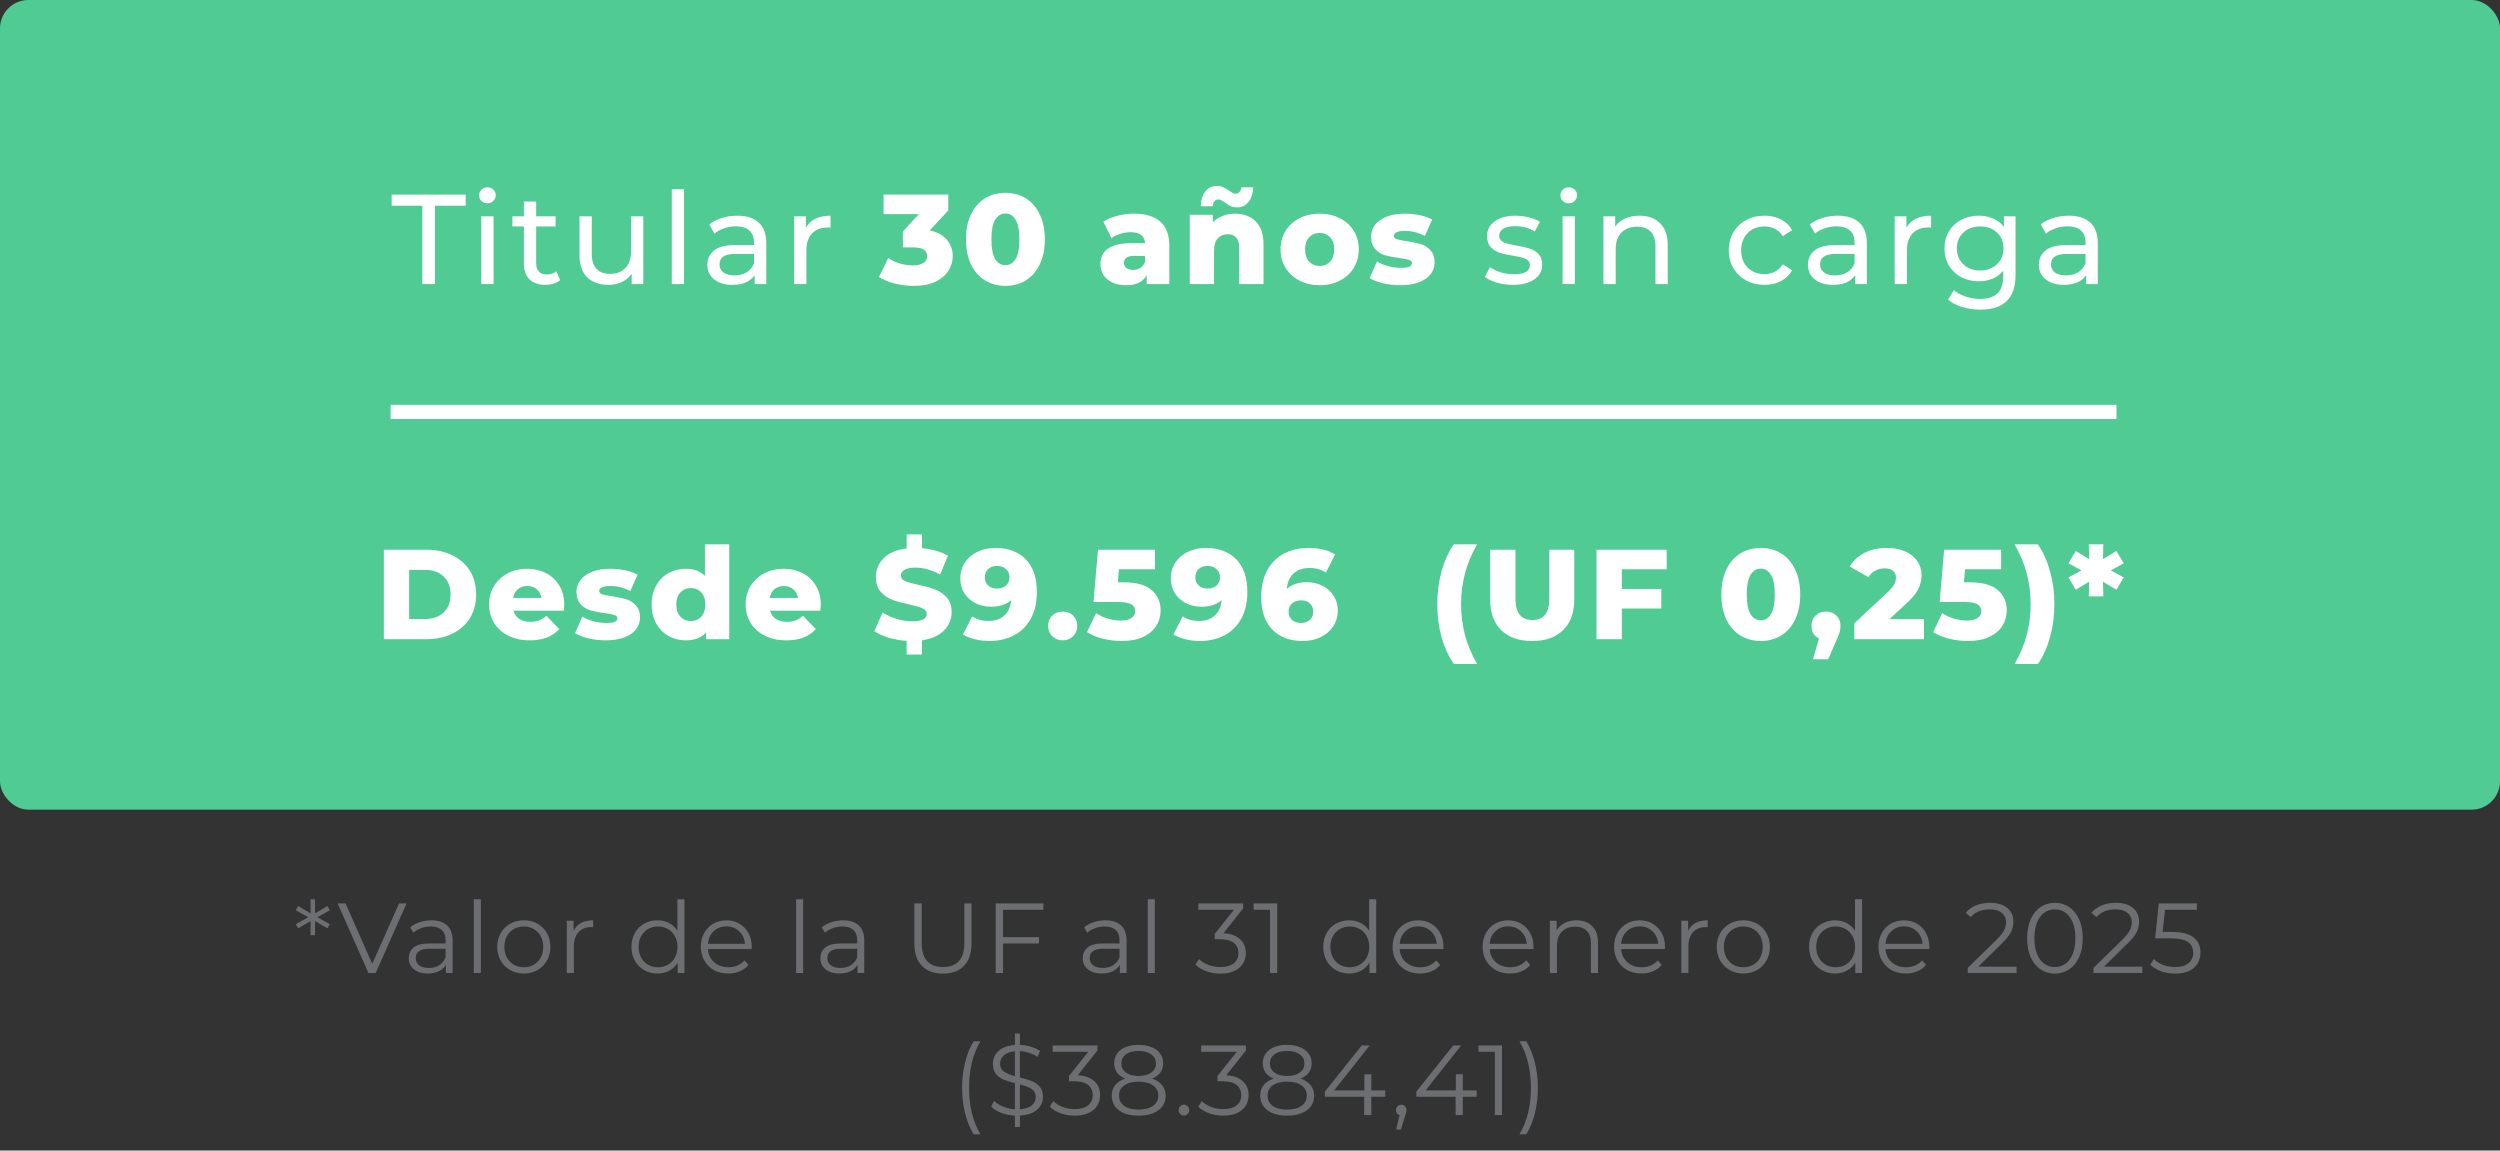
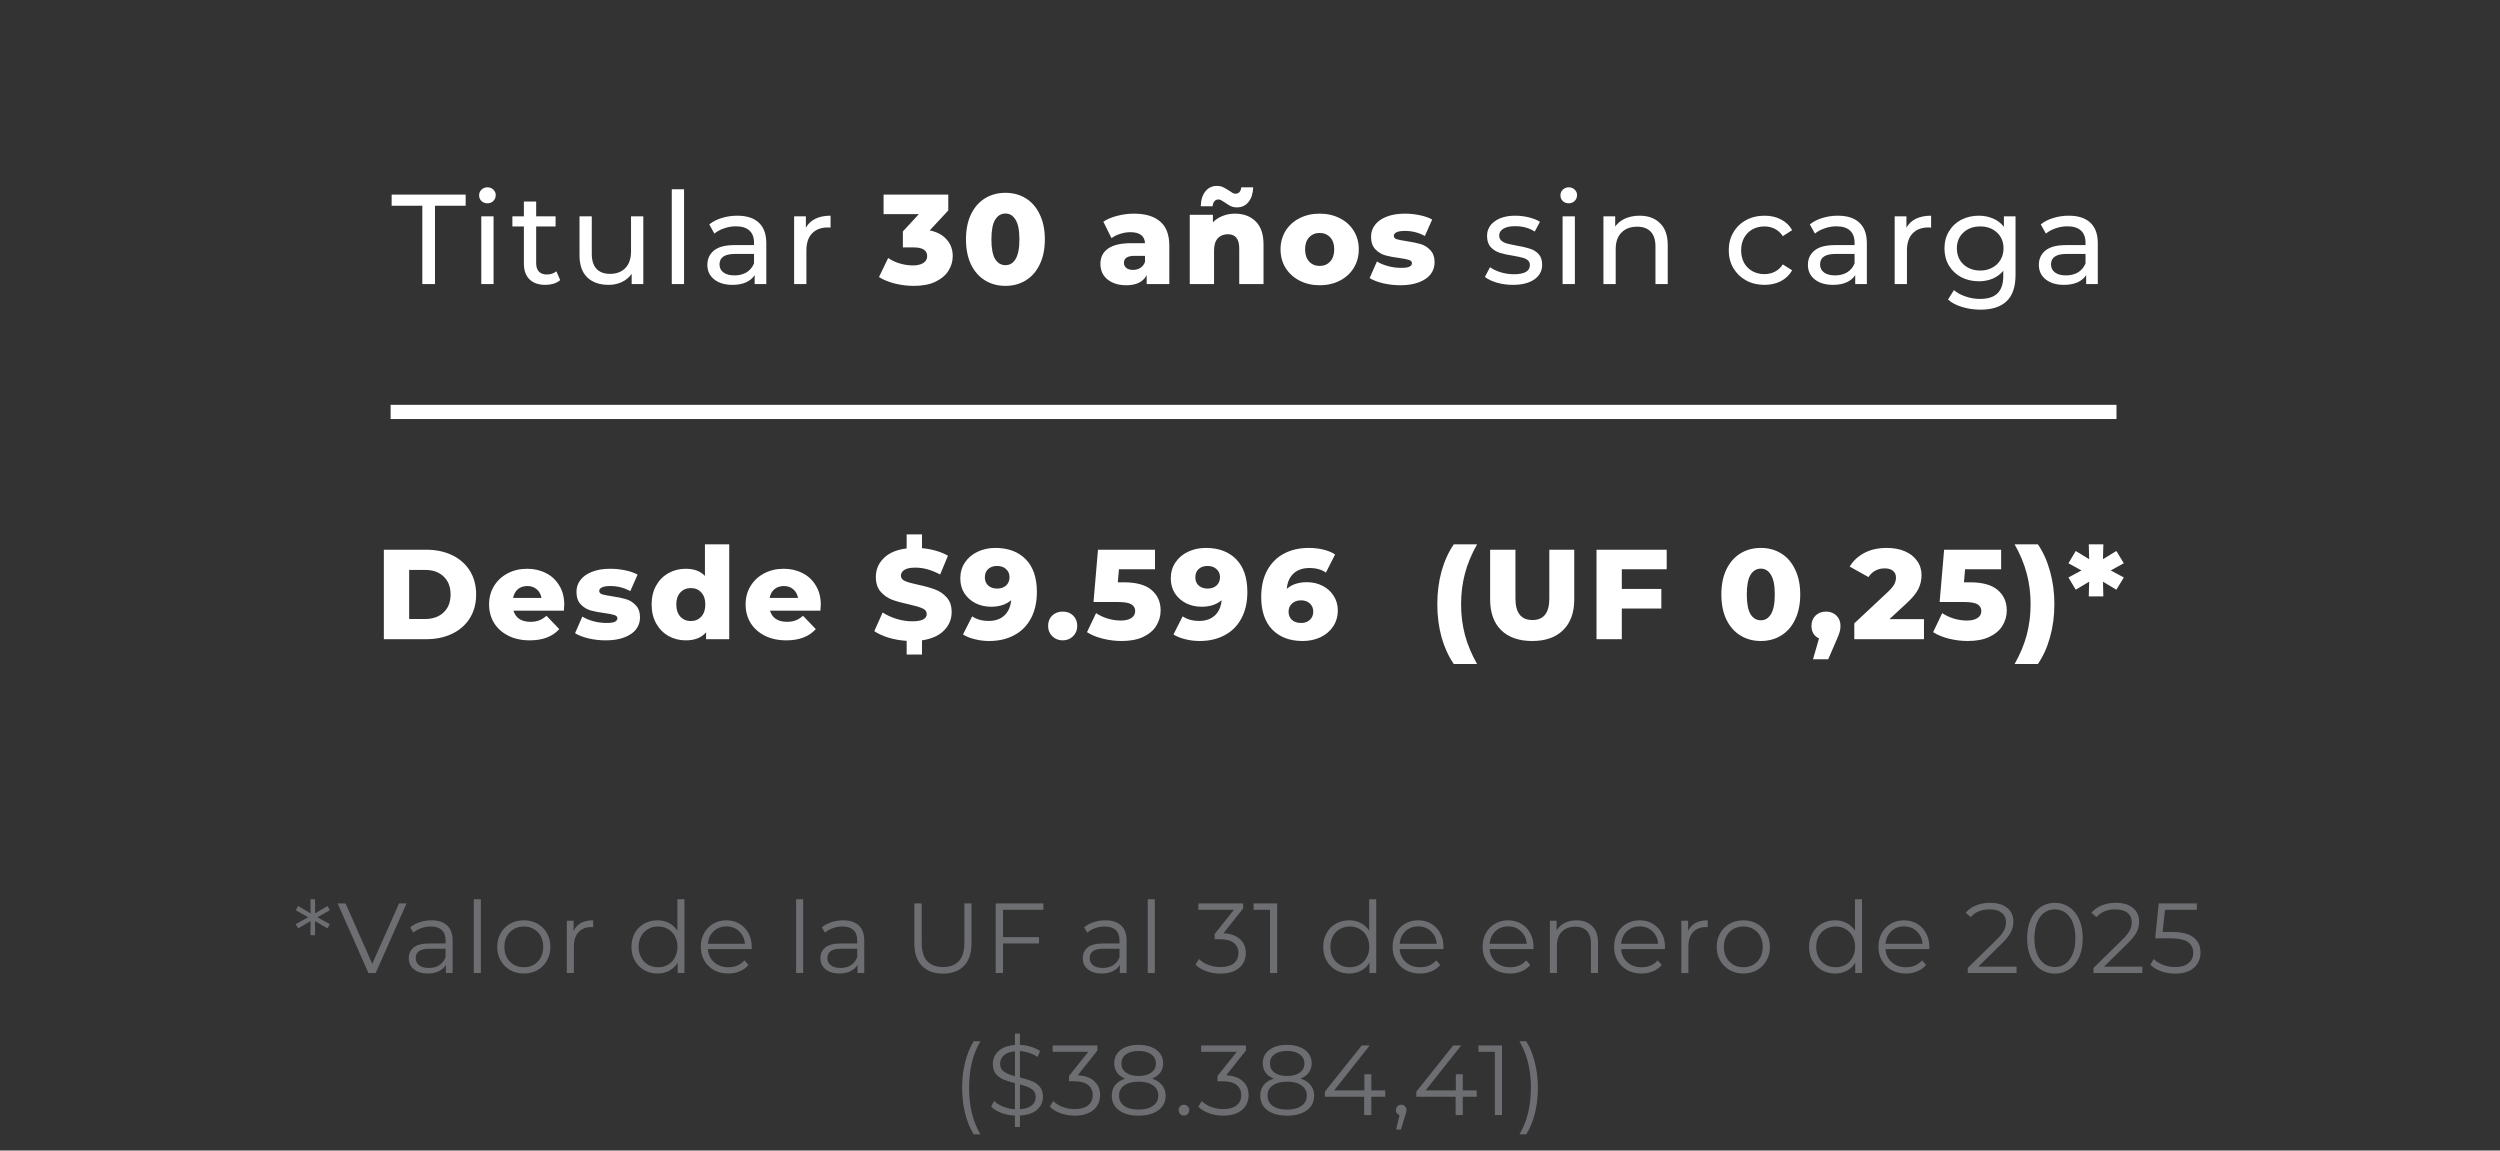
<svg xmlns="http://www.w3.org/2000/svg" width="352" height="162" viewBox="0 0 352 162" fill="none">
  <rect x="0" y="0" width="352" height="162" fill="#333333" stroke="none" />
-   <rect width="352" height="114" rx="4" fill="#50CB93" />
-   <path d="M59.463 28.966H55.143V27.4H65.565V28.966H61.245V40H59.463V28.966ZM67.765 30.46H69.493V40H67.765V30.46ZM68.629 28.624C68.293 28.624 68.011 28.516 67.783 28.3C67.567 28.084 67.459 27.82 67.459 27.508C67.459 27.196 67.567 26.932 67.783 26.716C68.011 26.488 68.293 26.374 68.629 26.374C68.965 26.374 69.241 26.482 69.457 26.698C69.685 26.902 69.799 27.16 69.799 27.472C69.799 27.796 69.685 28.072 69.457 28.3C69.241 28.516 68.965 28.624 68.629 28.624ZM78.876 39.442C78.624 39.658 78.312 39.826 77.94 39.946C77.568 40.054 77.184 40.108 76.788 40.108C75.828 40.108 75.084 39.85 74.556 39.334C74.028 38.818 73.764 38.08 73.764 37.12V31.882H72.144V30.46H73.764V28.372H75.492V30.46H78.228V31.882H75.492V37.048C75.492 37.564 75.618 37.96 75.87 38.236C76.134 38.512 76.506 38.65 76.986 38.65C77.514 38.65 77.964 38.5 78.336 38.2L78.876 39.442ZM90.577 30.46V40H88.939V38.56C88.591 39.052 88.129 39.436 87.553 39.712C86.989 39.976 86.371 40.108 85.699 40.108C84.427 40.108 83.425 39.76 82.693 39.064C81.961 38.356 81.595 37.318 81.595 35.95V30.46H83.323V35.752C83.323 36.676 83.545 37.378 83.989 37.858C84.433 38.326 85.069 38.56 85.897 38.56C86.809 38.56 87.529 38.284 88.057 37.732C88.585 37.18 88.849 36.4 88.849 35.392V30.46H90.577ZM94.587 26.644H96.315V40H94.587V26.644ZM103.808 30.37C105.128 30.37 106.136 30.694 106.832 31.342C107.54 31.99 107.894 32.956 107.894 34.24V40H106.256V38.74C105.968 39.184 105.554 39.526 105.014 39.766C104.486 39.994 103.856 40.108 103.124 40.108C102.056 40.108 101.198 39.85 100.55 39.334C99.914 38.818 99.596 38.14 99.596 37.3C99.596 36.46 99.902 35.788 100.514 35.284C101.126 34.768 102.098 34.51 103.43 34.51H106.166V34.168C106.166 33.424 105.95 32.854 105.518 32.458C105.086 32.062 104.45 31.864 103.61 31.864C103.046 31.864 102.494 31.96 101.954 32.152C101.414 32.332 100.958 32.578 100.586 32.89L99.866 31.594C100.358 31.198 100.946 30.898 101.63 30.694C102.314 30.478 103.04 30.37 103.808 30.37ZM103.412 38.776C104.072 38.776 104.642 38.632 105.122 38.344C105.602 38.044 105.95 37.624 106.166 37.084V35.752H103.502C102.038 35.752 101.306 36.244 101.306 37.228C101.306 37.708 101.492 38.086 101.864 38.362C102.236 38.638 102.752 38.776 103.412 38.776ZM113.468 32.062C113.768 31.51 114.212 31.09 114.8 30.802C115.388 30.514 116.102 30.37 116.942 30.37V32.044C116.846 32.032 116.714 32.026 116.546 32.026C115.61 32.026 114.872 32.308 114.332 32.872C113.804 33.424 113.54 34.216 113.54 35.248V40H111.812V30.46H113.468V32.062ZM130.905 32.44C131.949 32.656 132.747 33.088 133.299 33.736C133.863 34.372 134.145 35.146 134.145 36.058C134.145 36.802 133.941 37.492 133.533 38.128C133.137 38.764 132.525 39.28 131.697 39.676C130.881 40.06 129.867 40.252 128.655 40.252C127.767 40.252 126.885 40.144 126.009 39.928C125.145 39.712 124.395 39.406 123.759 39.01L125.055 36.328C125.547 36.664 126.099 36.922 126.711 37.102C127.335 37.282 127.947 37.372 128.547 37.372C129.159 37.372 129.645 37.258 130.005 37.03C130.365 36.802 130.545 36.478 130.545 36.058C130.545 35.242 129.903 34.834 128.619 34.834H127.125V32.584L129.375 30.154H124.407V27.4H133.515V29.632L130.905 32.44ZM141.571 40.252C140.491 40.252 139.531 39.994 138.691 39.478C137.851 38.962 137.191 38.212 136.711 37.228C136.243 36.232 136.009 35.056 136.009 33.7C136.009 32.344 136.243 31.174 136.711 30.19C137.191 29.194 137.851 28.438 138.691 27.922C139.531 27.406 140.491 27.148 141.571 27.148C142.639 27.148 143.593 27.406 144.433 27.922C145.273 28.438 145.927 29.194 146.395 30.19C146.875 31.174 147.115 32.344 147.115 33.7C147.115 35.056 146.875 36.232 146.395 37.228C145.927 38.212 145.273 38.962 144.433 39.478C143.593 39.994 142.639 40.252 141.571 40.252ZM141.571 37.336C142.171 37.336 142.645 37.048 142.993 36.472C143.353 35.884 143.533 34.96 143.533 33.7C143.533 32.44 143.353 31.522 142.993 30.946C142.645 30.358 142.171 30.064 141.571 30.064C140.959 30.064 140.473 30.358 140.113 30.946C139.765 31.522 139.591 32.44 139.591 33.7C139.591 34.96 139.765 35.884 140.113 36.472C140.473 37.048 140.959 37.336 141.571 37.336ZM159.653 30.082C161.273 30.082 162.509 30.454 163.361 31.198C164.213 31.93 164.639 33.058 164.639 34.582V40H161.453V38.74C160.961 39.688 160.001 40.162 158.573 40.162C157.817 40.162 157.163 40.03 156.611 39.766C156.059 39.502 155.639 39.148 155.351 38.704C155.075 38.248 154.937 37.732 154.937 37.156C154.937 36.232 155.291 35.518 155.999 35.014C156.707 34.498 157.799 34.24 159.275 34.24H161.219C161.159 33.208 160.469 32.692 159.149 32.692C158.681 32.692 158.207 32.77 157.727 32.926C157.247 33.07 156.839 33.274 156.503 33.538L155.351 31.216C155.891 30.856 156.545 30.58 157.313 30.388C158.093 30.184 158.873 30.082 159.653 30.082ZM159.527 38.002C159.923 38.002 160.271 37.906 160.571 37.714C160.871 37.522 161.087 37.24 161.219 36.868V36.022H159.743C158.747 36.022 158.249 36.352 158.249 37.012C158.249 37.312 158.363 37.552 158.591 37.732C158.819 37.912 159.131 38.002 159.527 38.002ZM173.872 30.082C175.084 30.082 176.056 30.442 176.788 31.162C177.532 31.882 177.904 32.968 177.904 34.42V40H174.484V34.978C174.484 33.646 173.95 32.98 172.882 32.98C172.294 32.98 171.82 33.172 171.46 33.556C171.112 33.94 170.938 34.516 170.938 35.284V40H167.518V30.244H170.776V31.306C171.16 30.91 171.616 30.61 172.144 30.406C172.672 30.19 173.248 30.082 173.872 30.082ZM174.16 29.2C173.836 29.2 173.542 29.14 173.278 29.02C173.026 28.888 172.744 28.714 172.432 28.498C172.204 28.342 172.03 28.234 171.91 28.174C171.802 28.114 171.688 28.084 171.568 28.084C171.328 28.084 171.136 28.168 170.992 28.336C170.848 28.504 170.764 28.738 170.74 29.038H169.066C169.09 28.162 169.306 27.466 169.714 26.95C170.122 26.434 170.668 26.176 171.352 26.176C171.676 26.176 171.964 26.236 172.216 26.356C172.468 26.476 172.756 26.644 173.08 26.86C173.308 27.016 173.476 27.124 173.584 27.184C173.704 27.244 173.824 27.274 173.944 27.274C174.184 27.274 174.376 27.196 174.52 27.04C174.664 26.872 174.748 26.65 174.772 26.374H176.446C176.422 27.226 176.206 27.91 175.798 28.426C175.39 28.942 174.844 29.2 174.16 29.2ZM185.808 40.162C184.764 40.162 183.822 39.946 182.982 39.514C182.142 39.082 181.482 38.482 181.002 37.714C180.534 36.946 180.3 36.076 180.3 35.104C180.3 34.144 180.534 33.28 181.002 32.512C181.482 31.744 182.136 31.15 182.964 30.73C183.804 30.298 184.752 30.082 185.808 30.082C186.864 30.082 187.812 30.298 188.652 30.73C189.492 31.15 190.146 31.744 190.614 32.512C191.082 33.268 191.316 34.132 191.316 35.104C191.316 36.076 191.082 36.946 190.614 37.714C190.146 38.482 189.492 39.082 188.652 39.514C187.812 39.946 186.864 40.162 185.808 40.162ZM185.808 37.444C186.408 37.444 186.9 37.24 187.284 36.832C187.668 36.412 187.86 35.836 187.86 35.104C187.86 34.384 187.668 33.82 187.284 33.412C186.9 33.004 186.408 32.8 185.808 32.8C185.208 32.8 184.716 33.004 184.332 33.412C183.948 33.82 183.756 34.384 183.756 35.104C183.756 35.836 183.948 36.412 184.332 36.832C184.716 37.24 185.208 37.444 185.808 37.444ZM197.166 40.162C196.35 40.162 195.546 40.072 194.754 39.892C193.962 39.7 193.326 39.454 192.846 39.154L193.872 36.814C194.316 37.09 194.844 37.312 195.456 37.48C196.068 37.636 196.674 37.714 197.274 37.714C197.826 37.714 198.216 37.66 198.444 37.552C198.684 37.432 198.804 37.264 198.804 37.048C198.804 36.832 198.66 36.682 198.372 36.598C198.096 36.502 197.652 36.412 197.04 36.328C196.26 36.232 195.594 36.106 195.042 35.95C194.502 35.794 194.034 35.506 193.638 35.086C193.242 34.666 193.044 34.078 193.044 33.322C193.044 32.698 193.23 32.146 193.602 31.666C193.974 31.174 194.514 30.79 195.222 30.514C195.942 30.226 196.8 30.082 197.796 30.082C198.504 30.082 199.206 30.154 199.902 30.298C200.598 30.442 201.18 30.646 201.648 30.91L200.622 33.232C199.758 32.752 198.822 32.512 197.814 32.512C197.274 32.512 196.878 32.578 196.626 32.71C196.374 32.83 196.248 32.992 196.248 33.196C196.248 33.424 196.386 33.586 196.662 33.682C196.938 33.766 197.394 33.856 198.03 33.952C198.834 34.072 199.5 34.21 200.028 34.366C200.556 34.522 201.012 34.81 201.396 35.23C201.792 35.638 201.99 36.214 201.99 36.958C201.99 37.57 201.804 38.122 201.432 38.614C201.06 39.094 200.508 39.472 199.776 39.748C199.056 40.024 198.186 40.162 197.166 40.162ZM213.014 40.108C212.234 40.108 211.484 40.006 210.764 39.802C210.044 39.586 209.48 39.316 209.072 38.992L209.792 37.624C210.212 37.924 210.722 38.164 211.322 38.344C211.922 38.524 212.528 38.614 213.14 38.614C214.652 38.614 215.408 38.182 215.408 37.318C215.408 37.03 215.306 36.802 215.102 36.634C214.898 36.466 214.64 36.346 214.328 36.274C214.028 36.19 213.596 36.1 213.032 36.004C212.264 35.884 211.634 35.746 211.142 35.59C210.662 35.434 210.248 35.17 209.9 34.798C209.552 34.426 209.378 33.904 209.378 33.232C209.378 32.368 209.738 31.678 210.458 31.162C211.178 30.634 212.144 30.37 213.356 30.37C213.992 30.37 214.628 30.448 215.264 30.604C215.9 30.76 216.422 30.97 216.83 31.234L216.092 32.602C215.312 32.098 214.394 31.846 213.338 31.846C212.606 31.846 212.048 31.966 211.664 32.206C211.28 32.446 211.088 32.764 211.088 33.16C211.088 33.472 211.196 33.718 211.412 33.898C211.628 34.078 211.892 34.21 212.204 34.294C212.528 34.378 212.978 34.474 213.554 34.582C214.322 34.714 214.94 34.858 215.408 35.014C215.888 35.158 216.296 35.41 216.632 35.77C216.968 36.13 217.136 36.634 217.136 37.282C217.136 38.146 216.764 38.836 216.02 39.352C215.288 39.856 214.286 40.108 213.014 40.108ZM220.015 30.46H221.743V40H220.015V30.46ZM220.879 28.624C220.543 28.624 220.261 28.516 220.033 28.3C219.817 28.084 219.709 27.82 219.709 27.508C219.709 27.196 219.817 26.932 220.033 26.716C220.261 26.488 220.543 26.374 220.879 26.374C221.215 26.374 221.491 26.482 221.707 26.698C221.935 26.902 222.049 27.16 222.049 27.472C222.049 27.796 221.935 28.072 221.707 28.3C221.491 28.516 221.215 28.624 220.879 28.624ZM230.857 30.37C232.069 30.37 233.029 30.724 233.737 31.432C234.457 32.128 234.817 33.154 234.817 34.51V40H233.089V34.708C233.089 33.784 232.867 33.088 232.423 32.62C231.979 32.152 231.343 31.918 230.515 31.918C229.579 31.918 228.841 32.194 228.301 32.746C227.761 33.286 227.491 34.066 227.491 35.086V40H225.763V30.46H227.419V31.9C227.767 31.408 228.235 31.03 228.823 30.766C229.423 30.502 230.101 30.37 230.857 30.37ZM248.447 40.108C247.475 40.108 246.605 39.898 245.837 39.478C245.081 39.058 244.487 38.482 244.055 37.75C243.623 37.006 243.407 36.166 243.407 35.23C243.407 34.294 243.623 33.46 244.055 32.728C244.487 31.984 245.081 31.408 245.837 31C246.605 30.58 247.475 30.37 248.447 30.37C249.311 30.37 250.079 30.544 250.751 30.892C251.435 31.24 251.963 31.744 252.335 32.404L251.021 33.25C250.721 32.794 250.349 32.452 249.905 32.224C249.461 31.996 248.969 31.882 248.429 31.882C247.805 31.882 247.241 32.02 246.737 32.296C246.245 32.572 245.855 32.968 245.567 33.484C245.291 33.988 245.153 34.57 245.153 35.23C245.153 35.902 245.291 36.496 245.567 37.012C245.855 37.516 246.245 37.906 246.737 38.182C247.241 38.458 247.805 38.596 248.429 38.596C248.969 38.596 249.461 38.482 249.905 38.254C250.349 38.026 250.721 37.684 251.021 37.228L252.335 38.056C251.963 38.716 251.435 39.226 250.751 39.586C250.079 39.934 249.311 40.108 248.447 40.108ZM258.766 30.37C260.086 30.37 261.094 30.694 261.79 31.342C262.498 31.99 262.852 32.956 262.852 34.24V40H261.214V38.74C260.926 39.184 260.512 39.526 259.972 39.766C259.444 39.994 258.814 40.108 258.082 40.108C257.014 40.108 256.156 39.85 255.508 39.334C254.872 38.818 254.554 38.14 254.554 37.3C254.554 36.46 254.86 35.788 255.472 35.284C256.084 34.768 257.056 34.51 258.388 34.51H261.124V34.168C261.124 33.424 260.908 32.854 260.476 32.458C260.044 32.062 259.408 31.864 258.568 31.864C258.004 31.864 257.452 31.96 256.912 32.152C256.372 32.332 255.916 32.578 255.544 32.89L254.824 31.594C255.316 31.198 255.904 30.898 256.588 30.694C257.272 30.478 257.998 30.37 258.766 30.37ZM258.37 38.776C259.03 38.776 259.6 38.632 260.08 38.344C260.56 38.044 260.908 37.624 261.124 37.084V35.752H258.46C256.996 35.752 256.264 36.244 256.264 37.228C256.264 37.708 256.45 38.086 256.822 38.362C257.194 38.638 257.71 38.776 258.37 38.776ZM268.426 32.062C268.726 31.51 269.17 31.09 269.758 30.802C270.346 30.514 271.06 30.37 271.9 30.37V32.044C271.804 32.032 271.672 32.026 271.504 32.026C270.568 32.026 269.83 32.308 269.29 32.872C268.762 33.424 268.498 34.216 268.498 35.248V40H266.77V30.46H268.426V32.062ZM283.788 30.46V38.704C283.788 40.372 283.374 41.602 282.546 42.394C281.718 43.198 280.482 43.6 278.838 43.6C277.938 43.6 277.08 43.474 276.264 43.222C275.448 42.982 274.788 42.634 274.284 42.178L275.112 40.846C275.556 41.23 276.102 41.53 276.75 41.746C277.41 41.974 278.088 42.088 278.784 42.088C279.9 42.088 280.722 41.824 281.25 41.296C281.79 40.768 282.06 39.964 282.06 38.884V38.128C281.652 38.62 281.148 38.992 280.548 39.244C279.96 39.484 279.318 39.604 278.622 39.604C277.71 39.604 276.882 39.412 276.138 39.028C275.406 38.632 274.83 38.086 274.41 37.39C273.99 36.682 273.78 35.878 273.78 34.978C273.78 34.078 273.99 33.28 274.41 32.584C274.83 31.876 275.406 31.33 276.138 30.946C276.882 30.562 277.71 30.37 278.622 30.37C279.342 30.37 280.008 30.502 280.62 30.766C281.244 31.03 281.754 31.42 282.15 31.936V30.46H283.788ZM278.82 38.092C279.444 38.092 280.002 37.96 280.494 37.696C280.998 37.432 281.388 37.066 281.664 36.598C281.952 36.118 282.096 35.578 282.096 34.978C282.096 34.054 281.79 33.31 281.178 32.746C280.566 32.17 279.78 31.882 278.82 31.882C277.848 31.882 277.056 32.17 276.444 32.746C275.832 33.31 275.526 34.054 275.526 34.978C275.526 35.578 275.664 36.118 275.94 36.598C276.228 37.066 276.618 37.432 277.11 37.696C277.614 37.96 278.184 38.092 278.82 38.092ZM291.283 30.37C292.603 30.37 293.611 30.694 294.307 31.342C295.015 31.99 295.369 32.956 295.369 34.24V40H293.731V38.74C293.443 39.184 293.029 39.526 292.489 39.766C291.961 39.994 291.331 40.108 290.599 40.108C289.531 40.108 288.673 39.85 288.025 39.334C287.389 38.818 287.071 38.14 287.071 37.3C287.071 36.46 287.377 35.788 287.989 35.284C288.601 34.768 289.573 34.51 290.905 34.51H293.641V34.168C293.641 33.424 293.425 32.854 292.993 32.458C292.561 32.062 291.925 31.864 291.085 31.864C290.521 31.864 289.969 31.96 289.429 32.152C288.889 32.332 288.433 32.578 288.061 32.89L287.341 31.594C287.833 31.198 288.421 30.898 289.105 30.694C289.789 30.478 290.515 30.37 291.283 30.37ZM290.887 38.776C291.547 38.776 292.117 38.632 292.597 38.344C293.077 38.044 293.425 37.624 293.641 37.084V35.752H290.977C289.513 35.752 288.781 36.244 288.781 37.228C288.781 37.708 288.967 38.086 289.339 38.362C289.711 38.638 290.227 38.776 290.887 38.776ZM54.045 77.4H60.003C61.383 77.4 62.607 77.658 63.675 78.174C64.743 78.69 65.571 79.422 66.159 80.37C66.747 81.318 67.041 82.428 67.041 83.7C67.041 84.972 66.747 86.082 66.159 87.03C65.571 87.978 64.743 88.71 63.675 89.226C62.607 89.742 61.383 90 60.003 90H54.045V77.4ZM59.859 87.156C60.939 87.156 61.803 86.85 62.451 86.238C63.111 85.626 63.441 84.78 63.441 83.7C63.441 82.62 63.111 81.774 62.451 81.162C61.803 80.55 60.939 80.244 59.859 80.244H57.609V87.156H59.859ZM79.447 85.14C79.447 85.164 79.428 85.446 79.392 85.986H72.3C72.445 86.49 72.721 86.88 73.129 87.156C73.549 87.42 74.07 87.552 74.695 87.552C75.162 87.552 75.564 87.486 75.9 87.354C76.249 87.222 76.597 87.006 76.945 86.706L78.745 88.578C77.796 89.634 76.41 90.162 74.587 90.162C73.447 90.162 72.445 89.946 71.581 89.514C70.716 89.082 70.044 88.482 69.564 87.714C69.097 86.946 68.862 86.076 68.862 85.104C68.862 84.144 69.091 83.286 69.546 82.53C70.014 81.762 70.656 81.162 71.472 80.73C72.288 80.298 73.207 80.082 74.227 80.082C75.198 80.082 76.081 80.286 76.873 80.694C77.665 81.09 78.288 81.672 78.745 82.44C79.213 83.196 79.447 84.096 79.447 85.14ZM74.245 82.512C73.716 82.512 73.272 82.662 72.912 82.962C72.564 83.262 72.343 83.67 72.246 84.186H76.243C76.147 83.67 75.918 83.262 75.558 82.962C75.21 82.662 74.772 82.512 74.245 82.512ZM85.289 90.162C84.473 90.162 83.669 90.072 82.877 89.892C82.085 89.7 81.449 89.454 80.969 89.154L81.995 86.814C82.439 87.09 82.967 87.312 83.579 87.48C84.191 87.636 84.797 87.714 85.397 87.714C85.949 87.714 86.339 87.66 86.567 87.552C86.807 87.432 86.927 87.264 86.927 87.048C86.927 86.832 86.783 86.682 86.495 86.598C86.219 86.502 85.775 86.412 85.163 86.328C84.383 86.232 83.717 86.106 83.165 85.95C82.625 85.794 82.157 85.506 81.761 85.086C81.365 84.666 81.167 84.078 81.167 83.322C81.167 82.698 81.353 82.146 81.725 81.666C82.097 81.174 82.637 80.79 83.345 80.514C84.065 80.226 84.923 80.082 85.919 80.082C86.627 80.082 87.329 80.154 88.025 80.298C88.721 80.442 89.303 80.646 89.771 80.91L88.745 83.232C87.881 82.752 86.945 82.512 85.937 82.512C85.397 82.512 85.001 82.578 84.749 82.71C84.497 82.83 84.371 82.992 84.371 83.196C84.371 83.424 84.509 83.586 84.785 83.682C85.061 83.766 85.517 83.856 86.153 83.952C86.957 84.072 87.623 84.21 88.151 84.366C88.679 84.522 89.135 84.81 89.519 85.23C89.915 85.638 90.113 86.214 90.113 86.958C90.113 87.57 89.927 88.122 89.555 88.614C89.183 89.094 88.631 89.472 87.899 89.748C87.179 90.024 86.309 90.162 85.289 90.162ZM102.675 76.644V90H99.417V89.028C98.781 89.784 97.827 90.162 96.555 90.162C95.667 90.162 94.857 89.958 94.125 89.55C93.393 89.13 92.811 88.536 92.379 87.768C91.959 87 91.749 86.112 91.749 85.104C91.749 84.096 91.959 83.214 92.379 82.458C92.811 81.69 93.393 81.102 94.125 80.694C94.857 80.286 95.667 80.082 96.555 80.082C97.719 80.082 98.619 80.418 99.255 81.09V76.644H102.675ZM97.275 87.444C97.863 87.444 98.349 87.24 98.733 86.832C99.117 86.412 99.309 85.836 99.309 85.104C99.309 84.384 99.117 83.82 98.733 83.412C98.361 83.004 97.875 82.8 97.275 82.8C96.675 82.8 96.183 83.004 95.799 83.412C95.415 83.82 95.223 84.384 95.223 85.104C95.223 85.836 95.415 86.412 95.799 86.832C96.183 87.24 96.675 87.444 97.275 87.444ZM115.567 85.14C115.567 85.164 115.549 85.446 115.513 85.986H108.421C108.565 86.49 108.841 86.88 109.249 87.156C109.669 87.42 110.191 87.552 110.815 87.552C111.283 87.552 111.685 87.486 112.021 87.354C112.369 87.222 112.717 87.006 113.065 86.706L114.865 88.578C113.917 89.634 112.531 90.162 110.707 90.162C109.567 90.162 108.565 89.946 107.701 89.514C106.837 89.082 106.165 88.482 105.685 87.714C105.217 86.946 104.983 86.076 104.983 85.104C104.983 84.144 105.211 83.286 105.667 82.53C106.135 81.762 106.777 81.162 107.593 80.73C108.409 80.298 109.327 80.082 110.347 80.082C111.319 80.082 112.201 80.286 112.993 80.694C113.785 81.09 114.409 81.672 114.865 82.44C115.333 83.196 115.567 84.096 115.567 85.14ZM110.365 82.512C109.837 82.512 109.393 82.662 109.033 82.962C108.685 83.262 108.463 83.67 108.367 84.186H112.363C112.267 83.67 112.039 83.262 111.679 82.962C111.331 82.662 110.893 82.512 110.365 82.512ZM133.993 86.184C133.993 87.18 133.633 88.044 132.913 88.776C132.205 89.496 131.173 89.958 129.817 90.162V92.16H127.657V90.234C126.757 90.174 125.905 90.024 125.101 89.784C124.297 89.532 123.631 89.226 123.103 88.866L124.273 86.238C124.837 86.61 125.491 86.91 126.235 87.138C126.979 87.366 127.711 87.48 128.431 87.48C129.799 87.48 130.483 87.138 130.483 86.454C130.483 86.094 130.285 85.83 129.889 85.662C129.505 85.482 128.881 85.296 128.017 85.104C127.069 84.9 126.277 84.684 125.641 84.456C125.005 84.216 124.459 83.838 124.003 83.322C123.547 82.806 123.319 82.11 123.319 81.234C123.319 80.202 123.691 79.32 124.435 78.588C125.179 77.844 126.253 77.388 127.657 77.22V75.24H129.817V77.184C130.501 77.244 131.155 77.364 131.779 77.544C132.415 77.724 132.979 77.958 133.471 78.246L132.373 80.892C131.173 80.244 130.009 79.92 128.881 79.92C128.173 79.92 127.657 80.028 127.333 80.244C127.009 80.448 126.847 80.718 126.847 81.054C126.847 81.39 127.039 81.642 127.423 81.81C127.807 81.978 128.425 82.152 129.277 82.332C130.237 82.536 131.029 82.758 131.653 82.998C132.289 83.226 132.835 83.598 133.291 84.114C133.759 84.618 133.993 85.308 133.993 86.184ZM140.143 77.148C141.955 77.148 143.383 77.682 144.427 78.75C145.471 79.818 145.993 81.354 145.993 83.358C145.993 84.798 145.711 86.04 145.147 87.084C144.595 88.116 143.809 88.902 142.789 89.442C141.781 89.982 140.611 90.252 139.279 90.252C138.571 90.252 137.893 90.168 137.245 90C136.597 89.844 136.045 89.622 135.589 89.334L136.885 86.778C137.497 87.21 138.271 87.426 139.207 87.426C140.107 87.426 140.833 87.18 141.385 86.688C141.949 86.184 142.279 85.458 142.375 84.51C141.655 85.122 140.713 85.428 139.549 85.428C138.757 85.428 138.031 85.266 137.371 84.942C136.711 84.606 136.183 84.138 135.787 83.538C135.403 82.926 135.211 82.23 135.211 81.45C135.211 80.598 135.427 79.848 135.859 79.2C136.303 78.54 136.897 78.036 137.641 77.688C138.397 77.328 139.231 77.148 140.143 77.148ZM140.395 82.872C140.911 82.872 141.331 82.728 141.655 82.44C141.979 82.14 142.141 81.75 142.141 81.27C142.141 80.802 141.979 80.424 141.655 80.136C141.343 79.836 140.917 79.686 140.377 79.686C139.873 79.686 139.459 79.83 139.135 80.118C138.823 80.406 138.667 80.796 138.667 81.288C138.667 81.768 138.823 82.152 139.135 82.44C139.459 82.728 139.879 82.872 140.395 82.872ZM149.624 90.162C149.048 90.162 148.562 89.97 148.166 89.586C147.77 89.202 147.572 88.716 147.572 88.128C147.572 87.528 147.764 87.042 148.148 86.67C148.544 86.298 149.036 86.112 149.624 86.112C150.224 86.112 150.716 86.298 151.1 86.67C151.484 87.042 151.676 87.528 151.676 88.128C151.676 88.716 151.478 89.202 151.082 89.586C150.698 89.97 150.212 90.162 149.624 90.162ZM158.232 81.99C159.996 81.99 161.298 82.35 162.138 83.07C162.99 83.79 163.416 84.75 163.416 85.95C163.416 86.73 163.212 87.45 162.804 88.11C162.408 88.758 161.796 89.28 160.968 89.676C160.152 90.06 159.138 90.252 157.926 90.252C157.038 90.252 156.156 90.144 155.28 89.928C154.416 89.712 153.672 89.406 153.048 89.01L154.326 86.328C154.83 86.664 155.382 86.922 155.982 87.102C156.594 87.282 157.206 87.372 157.818 87.372C158.43 87.372 158.916 87.258 159.276 87.03C159.648 86.79 159.834 86.46 159.834 86.04C159.834 85.62 159.654 85.302 159.294 85.086C158.934 84.87 158.298 84.762 157.386 84.762H153.966L154.596 77.4H162.624V80.154H157.548L157.386 81.99H158.232ZM169.778 77.148C171.59 77.148 173.018 77.682 174.062 78.75C175.106 79.818 175.628 81.354 175.628 83.358C175.628 84.798 175.346 86.04 174.782 87.084C174.23 88.116 173.444 88.902 172.424 89.442C171.416 89.982 170.246 90.252 168.914 90.252C168.206 90.252 167.528 90.168 166.88 90C166.232 89.844 165.68 89.622 165.224 89.334L166.52 86.778C167.132 87.21 167.906 87.426 168.842 87.426C169.742 87.426 170.468 87.18 171.02 86.688C171.584 86.184 171.914 85.458 172.01 84.51C171.29 85.122 170.348 85.428 169.184 85.428C168.392 85.428 167.666 85.266 167.006 84.942C166.346 84.606 165.818 84.138 165.422 83.538C165.038 82.926 164.846 82.23 164.846 81.45C164.846 80.598 165.062 79.848 165.494 79.2C165.938 78.54 166.532 78.036 167.276 77.688C168.032 77.328 168.866 77.148 169.778 77.148ZM170.03 82.872C170.546 82.872 170.966 82.728 171.29 82.44C171.614 82.14 171.776 81.75 171.776 81.27C171.776 80.802 171.614 80.424 171.29 80.136C170.978 79.836 170.552 79.686 170.012 79.686C169.508 79.686 169.094 79.83 168.77 80.118C168.458 80.406 168.302 80.796 168.302 81.288C168.302 81.768 168.458 82.152 168.77 82.44C169.094 82.728 169.514 82.872 170.03 82.872ZM184.023 81.972C184.815 81.972 185.541 82.14 186.201 82.476C186.861 82.8 187.383 83.268 187.767 83.88C188.163 84.48 188.361 85.17 188.361 85.95C188.361 86.802 188.139 87.558 187.695 88.218C187.263 88.866 186.669 89.37 185.913 89.73C185.169 90.078 184.335 90.252 183.411 90.252C181.611 90.252 180.189 89.718 179.145 88.65C178.101 87.582 177.579 86.046 177.579 84.042C177.579 82.602 177.855 81.366 178.407 80.334C178.971 79.29 179.757 78.498 180.765 77.958C181.773 77.418 182.943 77.148 184.275 77.148C184.995 77.148 185.679 77.226 186.327 77.382C186.975 77.538 187.527 77.766 187.983 78.066L186.687 80.622C186.075 80.19 185.301 79.974 184.365 79.974C183.453 79.974 182.715 80.226 182.151 80.73C181.587 81.234 181.263 81.96 181.179 82.908C181.899 82.284 182.847 81.972 184.023 81.972ZM183.195 87.714C183.699 87.714 184.107 87.57 184.419 87.282C184.743 86.994 184.905 86.604 184.905 86.112C184.905 85.632 184.743 85.248 184.419 84.96C184.107 84.672 183.693 84.528 183.177 84.528C182.661 84.528 182.241 84.678 181.917 84.978C181.593 85.266 181.431 85.65 181.431 86.13C181.431 86.598 181.587 86.982 181.899 87.282C182.223 87.57 182.655 87.714 183.195 87.714ZM204.695 93.492C203.951 92.412 203.375 91.152 202.967 89.712C202.571 88.26 202.373 86.712 202.373 85.068C202.373 83.424 202.571 81.882 202.967 80.442C203.375 78.99 203.951 77.724 204.695 76.644H207.971C207.191 78.024 206.621 79.398 206.261 80.766C205.901 82.122 205.721 83.556 205.721 85.068C205.721 86.58 205.901 88.02 206.261 89.388C206.621 90.744 207.191 92.112 207.971 93.492H204.695ZM215.732 90.252C213.86 90.252 212.402 89.742 211.358 88.722C210.326 87.702 209.81 86.256 209.81 84.384V77.4H213.374V84.276C213.374 86.292 214.172 87.3 215.768 87.3C217.352 87.3 218.144 86.292 218.144 84.276V77.4H221.654V84.384C221.654 86.256 221.132 87.702 220.088 88.722C219.056 89.742 217.604 90.252 215.732 90.252ZM228.352 80.154V82.926H233.914V85.68H228.352V90H224.788V77.4H234.67V80.154H228.352ZM247.929 90.252C246.849 90.252 245.889 89.994 245.049 89.478C244.209 88.962 243.549 88.212 243.069 87.228C242.601 86.232 242.367 85.056 242.367 83.7C242.367 82.344 242.601 81.174 243.069 80.19C243.549 79.194 244.209 78.438 245.049 77.922C245.889 77.406 246.849 77.148 247.929 77.148C248.997 77.148 249.951 77.406 250.791 77.922C251.631 78.438 252.285 79.194 252.753 80.19C253.233 81.174 253.473 82.344 253.473 83.7C253.473 85.056 253.233 86.232 252.753 87.228C252.285 88.212 251.631 88.962 250.791 89.478C249.951 89.994 248.997 90.252 247.929 90.252ZM247.929 87.336C248.529 87.336 249.003 87.048 249.351 86.472C249.711 85.884 249.891 84.96 249.891 83.7C249.891 82.44 249.711 81.522 249.351 80.946C249.003 80.358 248.529 80.064 247.929 80.064C247.317 80.064 246.831 80.358 246.471 80.946C246.123 81.522 245.949 82.44 245.949 83.7C245.949 84.96 246.123 85.884 246.471 86.472C246.831 87.048 247.317 87.336 247.929 87.336ZM257.107 86.112C257.695 86.112 258.181 86.298 258.565 86.67C258.949 87.042 259.141 87.528 259.141 88.128C259.141 88.404 259.105 88.68 259.033 88.956C258.961 89.232 258.799 89.646 258.547 90.198L257.413 92.826H255.271L256.117 89.892C255.781 89.736 255.517 89.508 255.325 89.208C255.145 88.896 255.055 88.536 255.055 88.128C255.055 87.528 255.247 87.042 255.631 86.67C256.015 86.298 256.507 86.112 257.107 86.112ZM270.895 87.174V90H261.085V87.768L265.801 83.358C266.257 82.926 266.563 82.56 266.719 82.26C266.875 81.948 266.953 81.636 266.953 81.324C266.953 80.916 266.815 80.598 266.539 80.37C266.263 80.142 265.861 80.028 265.333 80.028C264.865 80.028 264.433 80.136 264.037 80.352C263.653 80.556 263.335 80.856 263.083 81.252L260.437 79.776C260.929 78.96 261.619 78.318 262.507 77.85C263.395 77.382 264.445 77.148 265.657 77.148C266.617 77.148 267.463 77.304 268.195 77.616C268.939 77.928 269.515 78.378 269.923 78.966C270.343 79.542 270.553 80.214 270.553 80.982C270.553 81.666 270.403 82.314 270.103 82.926C269.815 83.526 269.251 84.21 268.411 84.978L266.035 87.174H270.895ZM277.368 81.99C279.132 81.99 280.434 82.35 281.274 83.07C282.126 83.79 282.552 84.75 282.552 85.95C282.552 86.73 282.348 87.45 281.94 88.11C281.544 88.758 280.932 89.28 280.104 89.676C279.288 90.06 278.274 90.252 277.062 90.252C276.174 90.252 275.292 90.144 274.416 89.928C273.552 89.712 272.808 89.406 272.184 89.01L273.462 86.328C273.966 86.664 274.518 86.922 275.118 87.102C275.73 87.282 276.342 87.372 276.954 87.372C277.566 87.372 278.052 87.258 278.412 87.03C278.784 86.79 278.97 86.46 278.97 86.04C278.97 85.62 278.79 85.302 278.43 85.086C278.07 84.87 277.434 84.762 276.522 84.762H273.102L273.732 77.4H281.76V80.154H276.684L276.522 81.99H277.368ZM283.658 93.492C284.438 92.112 285.008 90.744 285.368 89.388C285.728 88.02 285.908 86.58 285.908 85.068C285.908 83.556 285.728 82.122 285.368 80.766C285.008 79.398 284.438 78.024 283.658 76.644H286.934C287.678 77.724 288.248 78.99 288.644 80.442C289.052 81.882 289.256 83.424 289.256 85.068C289.256 86.712 289.052 88.26 288.644 89.712C288.248 91.152 287.678 92.412 286.934 93.492H283.658ZM297.196 80.316L299.032 81.306L297.988 83.034L296.098 81.9L296.152 83.97H294.1L294.154 81.9L292.264 83.034L291.238 81.306L293.074 80.316L291.238 79.308L292.264 77.58L294.154 78.732L294.1 76.644H296.152L296.098 78.732L297.988 77.58L299.032 79.308L297.196 80.316Z" fill="white" />
+   <path d="M59.463 28.966H55.143V27.4H65.565V28.966H61.245V40H59.463V28.966ZM67.765 30.46H69.493V40H67.765V30.46ZM68.629 28.624C68.293 28.624 68.011 28.516 67.783 28.3C67.567 28.084 67.459 27.82 67.459 27.508C67.459 27.196 67.567 26.932 67.783 26.716C68.011 26.488 68.293 26.374 68.629 26.374C68.965 26.374 69.241 26.482 69.457 26.698C69.685 26.902 69.799 27.16 69.799 27.472C69.799 27.796 69.685 28.072 69.457 28.3C69.241 28.516 68.965 28.624 68.629 28.624ZM78.876 39.442C78.624 39.658 78.312 39.826 77.94 39.946C77.568 40.054 77.184 40.108 76.788 40.108C75.828 40.108 75.084 39.85 74.556 39.334C74.028 38.818 73.764 38.08 73.764 37.12V31.882H72.144V30.46H73.764V28.372H75.492V30.46H78.228V31.882H75.492V37.048C75.492 37.564 75.618 37.96 75.87 38.236C76.134 38.512 76.506 38.65 76.986 38.65C77.514 38.65 77.964 38.5 78.336 38.2L78.876 39.442ZM90.577 30.46V40H88.939V38.56C88.591 39.052 88.129 39.436 87.553 39.712C86.989 39.976 86.371 40.108 85.699 40.108C84.427 40.108 83.425 39.76 82.693 39.064C81.961 38.356 81.595 37.318 81.595 35.95V30.46H83.323V35.752C83.323 36.676 83.545 37.378 83.989 37.858C84.433 38.326 85.069 38.56 85.897 38.56C86.809 38.56 87.529 38.284 88.057 37.732C88.585 37.18 88.849 36.4 88.849 35.392V30.46H90.577ZM94.587 26.644H96.315V40H94.587V26.644ZM103.808 30.37C105.128 30.37 106.136 30.694 106.832 31.342C107.54 31.99 107.894 32.956 107.894 34.24V40H106.256V38.74C105.968 39.184 105.554 39.526 105.014 39.766C104.486 39.994 103.856 40.108 103.124 40.108C102.056 40.108 101.198 39.85 100.55 39.334C99.914 38.818 99.596 38.14 99.596 37.3C99.596 36.46 99.902 35.788 100.514 35.284C101.126 34.768 102.098 34.51 103.43 34.51H106.166V34.168C106.166 33.424 105.95 32.854 105.518 32.458C105.086 32.062 104.45 31.864 103.61 31.864C103.046 31.864 102.494 31.96 101.954 32.152C101.414 32.332 100.958 32.578 100.586 32.89L99.866 31.594C100.358 31.198 100.946 30.898 101.63 30.694C102.314 30.478 103.04 30.37 103.808 30.37ZM103.412 38.776C104.072 38.776 104.642 38.632 105.122 38.344C105.602 38.044 105.95 37.624 106.166 37.084V35.752H103.502C102.038 35.752 101.306 36.244 101.306 37.228C101.306 37.708 101.492 38.086 101.864 38.362C102.236 38.638 102.752 38.776 103.412 38.776ZM113.468 32.062C113.768 31.51 114.212 31.09 114.8 30.802C115.388 30.514 116.102 30.37 116.942 30.37V32.044C116.846 32.032 116.714 32.026 116.546 32.026C115.61 32.026 114.872 32.308 114.332 32.872C113.804 33.424 113.54 34.216 113.54 35.248V40H111.812V30.46H113.468V32.062ZM130.905 32.44C131.949 32.656 132.747 33.088 133.299 33.736C133.863 34.372 134.145 35.146 134.145 36.058C134.145 36.802 133.941 37.492 133.533 38.128C133.137 38.764 132.525 39.28 131.697 39.676C130.881 40.06 129.867 40.252 128.655 40.252C127.767 40.252 126.885 40.144 126.009 39.928C125.145 39.712 124.395 39.406 123.759 39.01L125.055 36.328C125.547 36.664 126.099 36.922 126.711 37.102C127.335 37.282 127.947 37.372 128.547 37.372C129.159 37.372 129.645 37.258 130.005 37.03C130.365 36.802 130.545 36.478 130.545 36.058C130.545 35.242 129.903 34.834 128.619 34.834H127.125V32.584L129.375 30.154H124.407V27.4H133.515V29.632L130.905 32.44ZM141.571 40.252C140.491 40.252 139.531 39.994 138.691 39.478C137.851 38.962 137.191 38.212 136.711 37.228C136.243 36.232 136.009 35.056 136.009 33.7C136.009 32.344 136.243 31.174 136.711 30.19C137.191 29.194 137.851 28.438 138.691 27.922C139.531 27.406 140.491 27.148 141.571 27.148C142.639 27.148 143.593 27.406 144.433 27.922C145.273 28.438 145.927 29.194 146.395 30.19C146.875 31.174 147.115 32.344 147.115 33.7C147.115 35.056 146.875 36.232 146.395 37.228C145.927 38.212 145.273 38.962 144.433 39.478C143.593 39.994 142.639 40.252 141.571 40.252ZM141.571 37.336C142.171 37.336 142.645 37.048 142.993 36.472C143.353 35.884 143.533 34.96 143.533 33.7C143.533 32.44 143.353 31.522 142.993 30.946C142.645 30.358 142.171 30.064 141.571 30.064C140.959 30.064 140.473 30.358 140.113 30.946C139.765 31.522 139.591 32.44 139.591 33.7C139.591 34.96 139.765 35.884 140.113 36.472C140.473 37.048 140.959 37.336 141.571 37.336ZM159.653 30.082C161.273 30.082 162.509 30.454 163.361 31.198C164.213 31.93 164.639 33.058 164.639 34.582V40H161.453V38.74C160.961 39.688 160.001 40.162 158.573 40.162C157.817 40.162 157.163 40.03 156.611 39.766C156.059 39.502 155.639 39.148 155.351 38.704C155.075 38.248 154.937 37.732 154.937 37.156C154.937 36.232 155.291 35.518 155.999 35.014C156.707 34.498 157.799 34.24 159.275 34.24H161.219C161.159 33.208 160.469 32.692 159.149 32.692C158.681 32.692 158.207 32.77 157.727 32.926C157.247 33.07 156.839 33.274 156.503 33.538L155.351 31.216C155.891 30.856 156.545 30.58 157.313 30.388C158.093 30.184 158.873 30.082 159.653 30.082ZM159.527 38.002C159.923 38.002 160.271 37.906 160.571 37.714C160.871 37.522 161.087 37.24 161.219 36.868V36.022H159.743C158.747 36.022 158.249 36.352 158.249 37.012C158.249 37.312 158.363 37.552 158.591 37.732C158.819 37.912 159.131 38.002 159.527 38.002ZM173.872 30.082C175.084 30.082 176.056 30.442 176.788 31.162C177.532 31.882 177.904 32.968 177.904 34.42V40H174.484V34.978C174.484 33.646 173.95 32.98 172.882 32.98C172.294 32.98 171.82 33.172 171.46 33.556C171.112 33.94 170.938 34.516 170.938 35.284V40H167.518V30.244H170.776V31.306C171.16 30.91 171.616 30.61 172.144 30.406C172.672 30.19 173.248 30.082 173.872 30.082ZM174.16 29.2C173.836 29.2 173.542 29.14 173.278 29.02C173.026 28.888 172.744 28.714 172.432 28.498C172.204 28.342 172.03 28.234 171.91 28.174C171.802 28.114 171.688 28.084 171.568 28.084C171.328 28.084 171.136 28.168 170.992 28.336C170.848 28.504 170.764 28.738 170.74 29.038H169.066C169.09 28.162 169.306 27.466 169.714 26.95C170.122 26.434 170.668 26.176 171.352 26.176C171.676 26.176 171.964 26.236 172.216 26.356C172.468 26.476 172.756 26.644 173.08 26.86C173.308 27.016 173.476 27.124 173.584 27.184C173.704 27.244 173.824 27.274 173.944 27.274C174.184 27.274 174.376 27.196 174.52 27.04C174.664 26.872 174.748 26.65 174.772 26.374H176.446C176.422 27.226 176.206 27.91 175.798 28.426C175.39 28.942 174.844 29.2 174.16 29.2ZM185.808 40.162C184.764 40.162 183.822 39.946 182.982 39.514C182.142 39.082 181.482 38.482 181.002 37.714C180.534 36.946 180.3 36.076 180.3 35.104C180.3 34.144 180.534 33.28 181.002 32.512C181.482 31.744 182.136 31.15 182.964 30.73C183.804 30.298 184.752 30.082 185.808 30.082C186.864 30.082 187.812 30.298 188.652 30.73C189.492 31.15 190.146 31.744 190.614 32.512C191.082 33.268 191.316 34.132 191.316 35.104C191.316 36.076 191.082 36.946 190.614 37.714C190.146 38.482 189.492 39.082 188.652 39.514C187.812 39.946 186.864 40.162 185.808 40.162M185.808 37.444C186.408 37.444 186.9 37.24 187.284 36.832C187.668 36.412 187.86 35.836 187.86 35.104C187.86 34.384 187.668 33.82 187.284 33.412C186.9 33.004 186.408 32.8 185.808 32.8C185.208 32.8 184.716 33.004 184.332 33.412C183.948 33.82 183.756 34.384 183.756 35.104C183.756 35.836 183.948 36.412 184.332 36.832C184.716 37.24 185.208 37.444 185.808 37.444ZM197.166 40.162C196.35 40.162 195.546 40.072 194.754 39.892C193.962 39.7 193.326 39.454 192.846 39.154L193.872 36.814C194.316 37.09 194.844 37.312 195.456 37.48C196.068 37.636 196.674 37.714 197.274 37.714C197.826 37.714 198.216 37.66 198.444 37.552C198.684 37.432 198.804 37.264 198.804 37.048C198.804 36.832 198.66 36.682 198.372 36.598C198.096 36.502 197.652 36.412 197.04 36.328C196.26 36.232 195.594 36.106 195.042 35.95C194.502 35.794 194.034 35.506 193.638 35.086C193.242 34.666 193.044 34.078 193.044 33.322C193.044 32.698 193.23 32.146 193.602 31.666C193.974 31.174 194.514 30.79 195.222 30.514C195.942 30.226 196.8 30.082 197.796 30.082C198.504 30.082 199.206 30.154 199.902 30.298C200.598 30.442 201.18 30.646 201.648 30.91L200.622 33.232C199.758 32.752 198.822 32.512 197.814 32.512C197.274 32.512 196.878 32.578 196.626 32.71C196.374 32.83 196.248 32.992 196.248 33.196C196.248 33.424 196.386 33.586 196.662 33.682C196.938 33.766 197.394 33.856 198.03 33.952C198.834 34.072 199.5 34.21 200.028 34.366C200.556 34.522 201.012 34.81 201.396 35.23C201.792 35.638 201.99 36.214 201.99 36.958C201.99 37.57 201.804 38.122 201.432 38.614C201.06 39.094 200.508 39.472 199.776 39.748C199.056 40.024 198.186 40.162 197.166 40.162ZM213.014 40.108C212.234 40.108 211.484 40.006 210.764 39.802C210.044 39.586 209.48 39.316 209.072 38.992L209.792 37.624C210.212 37.924 210.722 38.164 211.322 38.344C211.922 38.524 212.528 38.614 213.14 38.614C214.652 38.614 215.408 38.182 215.408 37.318C215.408 37.03 215.306 36.802 215.102 36.634C214.898 36.466 214.64 36.346 214.328 36.274C214.028 36.19 213.596 36.1 213.032 36.004C212.264 35.884 211.634 35.746 211.142 35.59C210.662 35.434 210.248 35.17 209.9 34.798C209.552 34.426 209.378 33.904 209.378 33.232C209.378 32.368 209.738 31.678 210.458 31.162C211.178 30.634 212.144 30.37 213.356 30.37C213.992 30.37 214.628 30.448 215.264 30.604C215.9 30.76 216.422 30.97 216.83 31.234L216.092 32.602C215.312 32.098 214.394 31.846 213.338 31.846C212.606 31.846 212.048 31.966 211.664 32.206C211.28 32.446 211.088 32.764 211.088 33.16C211.088 33.472 211.196 33.718 211.412 33.898C211.628 34.078 211.892 34.21 212.204 34.294C212.528 34.378 212.978 34.474 213.554 34.582C214.322 34.714 214.94 34.858 215.408 35.014C215.888 35.158 216.296 35.41 216.632 35.77C216.968 36.13 217.136 36.634 217.136 37.282C217.136 38.146 216.764 38.836 216.02 39.352C215.288 39.856 214.286 40.108 213.014 40.108ZM220.015 30.46H221.743V40H220.015V30.46ZM220.879 28.624C220.543 28.624 220.261 28.516 220.033 28.3C219.817 28.084 219.709 27.82 219.709 27.508C219.709 27.196 219.817 26.932 220.033 26.716C220.261 26.488 220.543 26.374 220.879 26.374C221.215 26.374 221.491 26.482 221.707 26.698C221.935 26.902 222.049 27.16 222.049 27.472C222.049 27.796 221.935 28.072 221.707 28.3C221.491 28.516 221.215 28.624 220.879 28.624ZM230.857 30.37C232.069 30.37 233.029 30.724 233.737 31.432C234.457 32.128 234.817 33.154 234.817 34.51V40H233.089V34.708C233.089 33.784 232.867 33.088 232.423 32.62C231.979 32.152 231.343 31.918 230.515 31.918C229.579 31.918 228.841 32.194 228.301 32.746C227.761 33.286 227.491 34.066 227.491 35.086V40H225.763V30.46H227.419V31.9C227.767 31.408 228.235 31.03 228.823 30.766C229.423 30.502 230.101 30.37 230.857 30.37ZM248.447 40.108C247.475 40.108 246.605 39.898 245.837 39.478C245.081 39.058 244.487 38.482 244.055 37.75C243.623 37.006 243.407 36.166 243.407 35.23C243.407 34.294 243.623 33.46 244.055 32.728C244.487 31.984 245.081 31.408 245.837 31C246.605 30.58 247.475 30.37 248.447 30.37C249.311 30.37 250.079 30.544 250.751 30.892C251.435 31.24 251.963 31.744 252.335 32.404L251.021 33.25C250.721 32.794 250.349 32.452 249.905 32.224C249.461 31.996 248.969 31.882 248.429 31.882C247.805 31.882 247.241 32.02 246.737 32.296C246.245 32.572 245.855 32.968 245.567 33.484C245.291 33.988 245.153 34.57 245.153 35.23C245.153 35.902 245.291 36.496 245.567 37.012C245.855 37.516 246.245 37.906 246.737 38.182C247.241 38.458 247.805 38.596 248.429 38.596C248.969 38.596 249.461 38.482 249.905 38.254C250.349 38.026 250.721 37.684 251.021 37.228L252.335 38.056C251.963 38.716 251.435 39.226 250.751 39.586C250.079 39.934 249.311 40.108 248.447 40.108ZM258.766 30.37C260.086 30.37 261.094 30.694 261.79 31.342C262.498 31.99 262.852 32.956 262.852 34.24V40H261.214V38.74C260.926 39.184 260.512 39.526 259.972 39.766C259.444 39.994 258.814 40.108 258.082 40.108C257.014 40.108 256.156 39.85 255.508 39.334C254.872 38.818 254.554 38.14 254.554 37.3C254.554 36.46 254.86 35.788 255.472 35.284C256.084 34.768 257.056 34.51 258.388 34.51H261.124V34.168C261.124 33.424 260.908 32.854 260.476 32.458C260.044 32.062 259.408 31.864 258.568 31.864C258.004 31.864 257.452 31.96 256.912 32.152C256.372 32.332 255.916 32.578 255.544 32.89L254.824 31.594C255.316 31.198 255.904 30.898 256.588 30.694C257.272 30.478 257.998 30.37 258.766 30.37ZM258.37 38.776C259.03 38.776 259.6 38.632 260.08 38.344C260.56 38.044 260.908 37.624 261.124 37.084V35.752H258.46C256.996 35.752 256.264 36.244 256.264 37.228C256.264 37.708 256.45 38.086 256.822 38.362C257.194 38.638 257.71 38.776 258.37 38.776ZM268.426 32.062C268.726 31.51 269.17 31.09 269.758 30.802C270.346 30.514 271.06 30.37 271.9 30.37V32.044C271.804 32.032 271.672 32.026 271.504 32.026C270.568 32.026 269.83 32.308 269.29 32.872C268.762 33.424 268.498 34.216 268.498 35.248V40H266.77V30.46H268.426V32.062ZM283.788 30.46V38.704C283.788 40.372 283.374 41.602 282.546 42.394C281.718 43.198 280.482 43.6 278.838 43.6C277.938 43.6 277.08 43.474 276.264 43.222C275.448 42.982 274.788 42.634 274.284 42.178L275.112 40.846C275.556 41.23 276.102 41.53 276.75 41.746C277.41 41.974 278.088 42.088 278.784 42.088C279.9 42.088 280.722 41.824 281.25 41.296C281.79 40.768 282.06 39.964 282.06 38.884V38.128C281.652 38.62 281.148 38.992 280.548 39.244C279.96 39.484 279.318 39.604 278.622 39.604C277.71 39.604 276.882 39.412 276.138 39.028C275.406 38.632 274.83 38.086 274.41 37.39C273.99 36.682 273.78 35.878 273.78 34.978C273.78 34.078 273.99 33.28 274.41 32.584C274.83 31.876 275.406 31.33 276.138 30.946C276.882 30.562 277.71 30.37 278.622 30.37C279.342 30.37 280.008 30.502 280.62 30.766C281.244 31.03 281.754 31.42 282.15 31.936V30.46H283.788ZM278.82 38.092C279.444 38.092 280.002 37.96 280.494 37.696C280.998 37.432 281.388 37.066 281.664 36.598C281.952 36.118 282.096 35.578 282.096 34.978C282.096 34.054 281.79 33.31 281.178 32.746C280.566 32.17 279.78 31.882 278.82 31.882C277.848 31.882 277.056 32.17 276.444 32.746C275.832 33.31 275.526 34.054 275.526 34.978C275.526 35.578 275.664 36.118 275.94 36.598C276.228 37.066 276.618 37.432 277.11 37.696C277.614 37.96 278.184 38.092 278.82 38.092ZM291.283 30.37C292.603 30.37 293.611 30.694 294.307 31.342C295.015 31.99 295.369 32.956 295.369 34.24V40H293.731V38.74C293.443 39.184 293.029 39.526 292.489 39.766C291.961 39.994 291.331 40.108 290.599 40.108C289.531 40.108 288.673 39.85 288.025 39.334C287.389 38.818 287.071 38.14 287.071 37.3C287.071 36.46 287.377 35.788 287.989 35.284C288.601 34.768 289.573 34.51 290.905 34.51H293.641V34.168C293.641 33.424 293.425 32.854 292.993 32.458C292.561 32.062 291.925 31.864 291.085 31.864C290.521 31.864 289.969 31.96 289.429 32.152C288.889 32.332 288.433 32.578 288.061 32.89L287.341 31.594C287.833 31.198 288.421 30.898 289.105 30.694C289.789 30.478 290.515 30.37 291.283 30.37ZM290.887 38.776C291.547 38.776 292.117 38.632 292.597 38.344C293.077 38.044 293.425 37.624 293.641 37.084V35.752H290.977C289.513 35.752 288.781 36.244 288.781 37.228C288.781 37.708 288.967 38.086 289.339 38.362C289.711 38.638 290.227 38.776 290.887 38.776ZM54.045 77.4H60.003C61.383 77.4 62.607 77.658 63.675 78.174C64.743 78.69 65.571 79.422 66.159 80.37C66.747 81.318 67.041 82.428 67.041 83.7C67.041 84.972 66.747 86.082 66.159 87.03C65.571 87.978 64.743 88.71 63.675 89.226C62.607 89.742 61.383 90 60.003 90H54.045V77.4ZM59.859 87.156C60.939 87.156 61.803 86.85 62.451 86.238C63.111 85.626 63.441 84.78 63.441 83.7C63.441 82.62 63.111 81.774 62.451 81.162C61.803 80.55 60.939 80.244 59.859 80.244H57.609V87.156H59.859ZM79.447 85.14C79.447 85.164 79.428 85.446 79.392 85.986H72.3C72.445 86.49 72.721 86.88 73.129 87.156C73.549 87.42 74.07 87.552 74.695 87.552C75.162 87.552 75.564 87.486 75.9 87.354C76.249 87.222 76.597 87.006 76.945 86.706L78.745 88.578C77.796 89.634 76.41 90.162 74.587 90.162C73.447 90.162 72.445 89.946 71.581 89.514C70.716 89.082 70.044 88.482 69.564 87.714C69.097 86.946 68.862 86.076 68.862 85.104C68.862 84.144 69.091 83.286 69.546 82.53C70.014 81.762 70.656 81.162 71.472 80.73C72.288 80.298 73.207 80.082 74.227 80.082C75.198 80.082 76.081 80.286 76.873 80.694C77.665 81.09 78.288 81.672 78.745 82.44C79.213 83.196 79.447 84.096 79.447 85.14ZM74.245 82.512C73.716 82.512 73.272 82.662 72.912 82.962C72.564 83.262 72.343 83.67 72.246 84.186H76.243C76.147 83.67 75.918 83.262 75.558 82.962C75.21 82.662 74.772 82.512 74.245 82.512ZM85.289 90.162C84.473 90.162 83.669 90.072 82.877 89.892C82.085 89.7 81.449 89.454 80.969 89.154L81.995 86.814C82.439 87.09 82.967 87.312 83.579 87.48C84.191 87.636 84.797 87.714 85.397 87.714C85.949 87.714 86.339 87.66 86.567 87.552C86.807 87.432 86.927 87.264 86.927 87.048C86.927 86.832 86.783 86.682 86.495 86.598C86.219 86.502 85.775 86.412 85.163 86.328C84.383 86.232 83.717 86.106 83.165 85.95C82.625 85.794 82.157 85.506 81.761 85.086C81.365 84.666 81.167 84.078 81.167 83.322C81.167 82.698 81.353 82.146 81.725 81.666C82.097 81.174 82.637 80.79 83.345 80.514C84.065 80.226 84.923 80.082 85.919 80.082C86.627 80.082 87.329 80.154 88.025 80.298C88.721 80.442 89.303 80.646 89.771 80.91L88.745 83.232C87.881 82.752 86.945 82.512 85.937 82.512C85.397 82.512 85.001 82.578 84.749 82.71C84.497 82.83 84.371 82.992 84.371 83.196C84.371 83.424 84.509 83.586 84.785 83.682C85.061 83.766 85.517 83.856 86.153 83.952C86.957 84.072 87.623 84.21 88.151 84.366C88.679 84.522 89.135 84.81 89.519 85.23C89.915 85.638 90.113 86.214 90.113 86.958C90.113 87.57 89.927 88.122 89.555 88.614C89.183 89.094 88.631 89.472 87.899 89.748C87.179 90.024 86.309 90.162 85.289 90.162ZM102.675 76.644V90H99.417V89.028C98.781 89.784 97.827 90.162 96.555 90.162C95.667 90.162 94.857 89.958 94.125 89.55C93.393 89.13 92.811 88.536 92.379 87.768C91.959 87 91.749 86.112 91.749 85.104C91.749 84.096 91.959 83.214 92.379 82.458C92.811 81.69 93.393 81.102 94.125 80.694C94.857 80.286 95.667 80.082 96.555 80.082C97.719 80.082 98.619 80.418 99.255 81.09V76.644H102.675ZM97.275 87.444C97.863 87.444 98.349 87.24 98.733 86.832C99.117 86.412 99.309 85.836 99.309 85.104C99.309 84.384 99.117 83.82 98.733 83.412C98.361 83.004 97.875 82.8 97.275 82.8C96.675 82.8 96.183 83.004 95.799 83.412C95.415 83.82 95.223 84.384 95.223 85.104C95.223 85.836 95.415 86.412 95.799 86.832C96.183 87.24 96.675 87.444 97.275 87.444ZM115.567 85.14C115.567 85.164 115.549 85.446 115.513 85.986H108.421C108.565 86.49 108.841 86.88 109.249 87.156C109.669 87.42 110.191 87.552 110.815 87.552C111.283 87.552 111.685 87.486 112.021 87.354C112.369 87.222 112.717 87.006 113.065 86.706L114.865 88.578C113.917 89.634 112.531 90.162 110.707 90.162C109.567 90.162 108.565 89.946 107.701 89.514C106.837 89.082 106.165 88.482 105.685 87.714C105.217 86.946 104.983 86.076 104.983 85.104C104.983 84.144 105.211 83.286 105.667 82.53C106.135 81.762 106.777 81.162 107.593 80.73C108.409 80.298 109.327 80.082 110.347 80.082C111.319 80.082 112.201 80.286 112.993 80.694C113.785 81.09 114.409 81.672 114.865 82.44C115.333 83.196 115.567 84.096 115.567 85.14ZM110.365 82.512C109.837 82.512 109.393 82.662 109.033 82.962C108.685 83.262 108.463 83.67 108.367 84.186H112.363C112.267 83.67 112.039 83.262 111.679 82.962C111.331 82.662 110.893 82.512 110.365 82.512ZM133.993 86.184C133.993 87.18 133.633 88.044 132.913 88.776C132.205 89.496 131.173 89.958 129.817 90.162V92.16H127.657V90.234C126.757 90.174 125.905 90.024 125.101 89.784C124.297 89.532 123.631 89.226 123.103 88.866L124.273 86.238C124.837 86.61 125.491 86.91 126.235 87.138C126.979 87.366 127.711 87.48 128.431 87.48C129.799 87.48 130.483 87.138 130.483 86.454C130.483 86.094 130.285 85.83 129.889 85.662C129.505 85.482 128.881 85.296 128.017 85.104C127.069 84.9 126.277 84.684 125.641 84.456C125.005 84.216 124.459 83.838 124.003 83.322C123.547 82.806 123.319 82.11 123.319 81.234C123.319 80.202 123.691 79.32 124.435 78.588C125.179 77.844 126.253 77.388 127.657 77.22V75.24H129.817V77.184C130.501 77.244 131.155 77.364 131.779 77.544C132.415 77.724 132.979 77.958 133.471 78.246L132.373 80.892C131.173 80.244 130.009 79.92 128.881 79.92C128.173 79.92 127.657 80.028 127.333 80.244C127.009 80.448 126.847 80.718 126.847 81.054C126.847 81.39 127.039 81.642 127.423 81.81C127.807 81.978 128.425 82.152 129.277 82.332C130.237 82.536 131.029 82.758 131.653 82.998C132.289 83.226 132.835 83.598 133.291 84.114C133.759 84.618 133.993 85.308 133.993 86.184ZM140.143 77.148C141.955 77.148 143.383 77.682 144.427 78.75C145.471 79.818 145.993 81.354 145.993 83.358C145.993 84.798 145.711 86.04 145.147 87.084C144.595 88.116 143.809 88.902 142.789 89.442C141.781 89.982 140.611 90.252 139.279 90.252C138.571 90.252 137.893 90.168 137.245 90C136.597 89.844 136.045 89.622 135.589 89.334L136.885 86.778C137.497 87.21 138.271 87.426 139.207 87.426C140.107 87.426 140.833 87.18 141.385 86.688C141.949 86.184 142.279 85.458 142.375 84.51C141.655 85.122 140.713 85.428 139.549 85.428C138.757 85.428 138.031 85.266 137.371 84.942C136.711 84.606 136.183 84.138 135.787 83.538C135.403 82.926 135.211 82.23 135.211 81.45C135.211 80.598 135.427 79.848 135.859 79.2C136.303 78.54 136.897 78.036 137.641 77.688C138.397 77.328 139.231 77.148 140.143 77.148ZM140.395 82.872C140.911 82.872 141.331 82.728 141.655 82.44C141.979 82.14 142.141 81.75 142.141 81.27C142.141 80.802 141.979 80.424 141.655 80.136C141.343 79.836 140.917 79.686 140.377 79.686C139.873 79.686 139.459 79.83 139.135 80.118C138.823 80.406 138.667 80.796 138.667 81.288C138.667 81.768 138.823 82.152 139.135 82.44C139.459 82.728 139.879 82.872 140.395 82.872ZM149.624 90.162C149.048 90.162 148.562 89.97 148.166 89.586C147.77 89.202 147.572 88.716 147.572 88.128C147.572 87.528 147.764 87.042 148.148 86.67C148.544 86.298 149.036 86.112 149.624 86.112C150.224 86.112 150.716 86.298 151.1 86.67C151.484 87.042 151.676 87.528 151.676 88.128C151.676 88.716 151.478 89.202 151.082 89.586C150.698 89.97 150.212 90.162 149.624 90.162ZM158.232 81.99C159.996 81.99 161.298 82.35 162.138 83.07C162.99 83.79 163.416 84.75 163.416 85.95C163.416 86.73 163.212 87.45 162.804 88.11C162.408 88.758 161.796 89.28 160.968 89.676C160.152 90.06 159.138 90.252 157.926 90.252C157.038 90.252 156.156 90.144 155.28 89.928C154.416 89.712 153.672 89.406 153.048 89.01L154.326 86.328C154.83 86.664 155.382 86.922 155.982 87.102C156.594 87.282 157.206 87.372 157.818 87.372C158.43 87.372 158.916 87.258 159.276 87.03C159.648 86.79 159.834 86.46 159.834 86.04C159.834 85.62 159.654 85.302 159.294 85.086C158.934 84.87 158.298 84.762 157.386 84.762H153.966L154.596 77.4H162.624V80.154H157.548L157.386 81.99H158.232ZM169.778 77.148C171.59 77.148 173.018 77.682 174.062 78.75C175.106 79.818 175.628 81.354 175.628 83.358C175.628 84.798 175.346 86.04 174.782 87.084C174.23 88.116 173.444 88.902 172.424 89.442C171.416 89.982 170.246 90.252 168.914 90.252C168.206 90.252 167.528 90.168 166.88 90C166.232 89.844 165.68 89.622 165.224 89.334L166.52 86.778C167.132 87.21 167.906 87.426 168.842 87.426C169.742 87.426 170.468 87.18 171.02 86.688C171.584 86.184 171.914 85.458 172.01 84.51C171.29 85.122 170.348 85.428 169.184 85.428C168.392 85.428 167.666 85.266 167.006 84.942C166.346 84.606 165.818 84.138 165.422 83.538C165.038 82.926 164.846 82.23 164.846 81.45C164.846 80.598 165.062 79.848 165.494 79.2C165.938 78.54 166.532 78.036 167.276 77.688C168.032 77.328 168.866 77.148 169.778 77.148ZM170.03 82.872C170.546 82.872 170.966 82.728 171.29 82.44C171.614 82.14 171.776 81.75 171.776 81.27C171.776 80.802 171.614 80.424 171.29 80.136C170.978 79.836 170.552 79.686 170.012 79.686C169.508 79.686 169.094 79.83 168.77 80.118C168.458 80.406 168.302 80.796 168.302 81.288C168.302 81.768 168.458 82.152 168.77 82.44C169.094 82.728 169.514 82.872 170.03 82.872ZM184.023 81.972C184.815 81.972 185.541 82.14 186.201 82.476C186.861 82.8 187.383 83.268 187.767 83.88C188.163 84.48 188.361 85.17 188.361 85.95C188.361 86.802 188.139 87.558 187.695 88.218C187.263 88.866 186.669 89.37 185.913 89.73C185.169 90.078 184.335 90.252 183.411 90.252C181.611 90.252 180.189 89.718 179.145 88.65C178.101 87.582 177.579 86.046 177.579 84.042C177.579 82.602 177.855 81.366 178.407 80.334C178.971 79.29 179.757 78.498 180.765 77.958C181.773 77.418 182.943 77.148 184.275 77.148C184.995 77.148 185.679 77.226 186.327 77.382C186.975 77.538 187.527 77.766 187.983 78.066L186.687 80.622C186.075 80.19 185.301 79.974 184.365 79.974C183.453 79.974 182.715 80.226 182.151 80.73C181.587 81.234 181.263 81.96 181.179 82.908C181.899 82.284 182.847 81.972 184.023 81.972ZM183.195 87.714C183.699 87.714 184.107 87.57 184.419 87.282C184.743 86.994 184.905 86.604 184.905 86.112C184.905 85.632 184.743 85.248 184.419 84.96C184.107 84.672 183.693 84.528 183.177 84.528C182.661 84.528 182.241 84.678 181.917 84.978C181.593 85.266 181.431 85.65 181.431 86.13C181.431 86.598 181.587 86.982 181.899 87.282C182.223 87.57 182.655 87.714 183.195 87.714ZM204.695 93.492C203.951 92.412 203.375 91.152 202.967 89.712C202.571 88.26 202.373 86.712 202.373 85.068C202.373 83.424 202.571 81.882 202.967 80.442C203.375 78.99 203.951 77.724 204.695 76.644H207.971C207.191 78.024 206.621 79.398 206.261 80.766C205.901 82.122 205.721 83.556 205.721 85.068C205.721 86.58 205.901 88.02 206.261 89.388C206.621 90.744 207.191 92.112 207.971 93.492H204.695ZM215.732 90.252C213.86 90.252 212.402 89.742 211.358 88.722C210.326 87.702 209.81 86.256 209.81 84.384V77.4H213.374V84.276C213.374 86.292 214.172 87.3 215.768 87.3C217.352 87.3 218.144 86.292 218.144 84.276V77.4H221.654V84.384C221.654 86.256 221.132 87.702 220.088 88.722C219.056 89.742 217.604 90.252 215.732 90.252ZM228.352 80.154V82.926H233.914V85.68H228.352V90H224.788V77.4H234.67V80.154H228.352ZM247.929 90.252C246.849 90.252 245.889 89.994 245.049 89.478C244.209 88.962 243.549 88.212 243.069 87.228C242.601 86.232 242.367 85.056 242.367 83.7C242.367 82.344 242.601 81.174 243.069 80.19C243.549 79.194 244.209 78.438 245.049 77.922C245.889 77.406 246.849 77.148 247.929 77.148C248.997 77.148 249.951 77.406 250.791 77.922C251.631 78.438 252.285 79.194 252.753 80.19C253.233 81.174 253.473 82.344 253.473 83.7C253.473 85.056 253.233 86.232 252.753 87.228C252.285 88.212 251.631 88.962 250.791 89.478C249.951 89.994 248.997 90.252 247.929 90.252ZM247.929 87.336C248.529 87.336 249.003 87.048 249.351 86.472C249.711 85.884 249.891 84.96 249.891 83.7C249.891 82.44 249.711 81.522 249.351 80.946C249.003 80.358 248.529 80.064 247.929 80.064C247.317 80.064 246.831 80.358 246.471 80.946C246.123 81.522 245.949 82.44 245.949 83.7C245.949 84.96 246.123 85.884 246.471 86.472C246.831 87.048 247.317 87.336 247.929 87.336ZM257.107 86.112C257.695 86.112 258.181 86.298 258.565 86.67C258.949 87.042 259.141 87.528 259.141 88.128C259.141 88.404 259.105 88.68 259.033 88.956C258.961 89.232 258.799 89.646 258.547 90.198L257.413 92.826H255.271L256.117 89.892C255.781 89.736 255.517 89.508 255.325 89.208C255.145 88.896 255.055 88.536 255.055 88.128C255.055 87.528 255.247 87.042 255.631 86.67C256.015 86.298 256.507 86.112 257.107 86.112ZM270.895 87.174V90H261.085V87.768L265.801 83.358C266.257 82.926 266.563 82.56 266.719 82.26C266.875 81.948 266.953 81.636 266.953 81.324C266.953 80.916 266.815 80.598 266.539 80.37C266.263 80.142 265.861 80.028 265.333 80.028C264.865 80.028 264.433 80.136 264.037 80.352C263.653 80.556 263.335 80.856 263.083 81.252L260.437 79.776C260.929 78.96 261.619 78.318 262.507 77.85C263.395 77.382 264.445 77.148 265.657 77.148C266.617 77.148 267.463 77.304 268.195 77.616C268.939 77.928 269.515 78.378 269.923 78.966C270.343 79.542 270.553 80.214 270.553 80.982C270.553 81.666 270.403 82.314 270.103 82.926C269.815 83.526 269.251 84.21 268.411 84.978L266.035 87.174H270.895ZM277.368 81.99C279.132 81.99 280.434 82.35 281.274 83.07C282.126 83.79 282.552 84.75 282.552 85.95C282.552 86.73 282.348 87.45 281.94 88.11C281.544 88.758 280.932 89.28 280.104 89.676C279.288 90.06 278.274 90.252 277.062 90.252C276.174 90.252 275.292 90.144 274.416 89.928C273.552 89.712 272.808 89.406 272.184 89.01L273.462 86.328C273.966 86.664 274.518 86.922 275.118 87.102C275.73 87.282 276.342 87.372 276.954 87.372C277.566 87.372 278.052 87.258 278.412 87.03C278.784 86.79 278.97 86.46 278.97 86.04C278.97 85.62 278.79 85.302 278.43 85.086C278.07 84.87 277.434 84.762 276.522 84.762H273.102L273.732 77.4H281.76V80.154H276.684L276.522 81.99H277.368ZM283.658 93.492C284.438 92.112 285.008 90.744 285.368 89.388C285.728 88.02 285.908 86.58 285.908 85.068C285.908 83.556 285.728 82.122 285.368 80.766C285.008 79.398 284.438 78.024 283.658 76.644H286.934C287.678 77.724 288.248 78.99 288.644 80.442C289.052 81.882 289.256 83.424 289.256 85.068C289.256 86.712 289.052 88.26 288.644 89.712C288.248 91.152 287.678 92.412 286.934 93.492H283.658ZM297.196 80.316L299.032 81.306L297.988 83.034L296.098 81.9L296.152 83.97H294.1L294.154 81.9L292.264 83.034L291.238 81.306L293.074 80.316L291.238 79.308L292.264 77.58L294.154 78.732L294.1 76.644H296.152L296.098 78.732L297.988 77.58L299.032 79.308L297.196 80.316Z" fill="white" />
  <path d="M44.697 129.146L46.433 130.126L46.111 130.714L44.361 129.692V131.68H43.717L43.731 129.692L41.981 130.714L41.645 130.126L43.395 129.146L41.645 128.166L41.981 127.564L43.731 128.6L43.717 126.612H44.361V128.6L46.111 127.564L46.433 128.166L44.697 129.146ZM57.24 127.2L52.9 137H51.878L47.538 127.2H48.658L52.41 135.712L56.19 127.2H57.24ZM60.748 129.58C61.709 129.58 62.447 129.823 62.96 130.308C63.473 130.784 63.73 131.493 63.73 132.436V137H62.778V135.852C62.554 136.235 62.223 136.533 61.784 136.748C61.355 136.963 60.841 137.07 60.244 137.07C59.423 137.07 58.769 136.874 58.284 136.482C57.799 136.09 57.556 135.572 57.556 134.928C57.556 134.303 57.78 133.799 58.228 133.416C58.685 133.033 59.409 132.842 60.398 132.842H62.736V132.394C62.736 131.759 62.559 131.279 62.204 130.952C61.849 130.616 61.331 130.448 60.65 130.448C60.183 130.448 59.735 130.527 59.306 130.686C58.877 130.835 58.508 131.045 58.2 131.316L57.752 130.574C58.125 130.257 58.573 130.014 59.096 129.846C59.619 129.669 60.169 129.58 60.748 129.58ZM60.398 136.286C60.958 136.286 61.439 136.16 61.84 135.908C62.241 135.647 62.54 135.273 62.736 134.788V133.584H60.426C59.166 133.584 58.536 134.023 58.536 134.9C58.536 135.329 58.699 135.67 59.026 135.922C59.353 136.165 59.81 136.286 60.398 136.286ZM66.71 126.612H67.704V137H66.71V126.612ZM73.76 137.07C73.05 137.07 72.411 136.911 71.841 136.594C71.272 136.267 70.824 135.819 70.498 135.25C70.171 134.681 70.007 134.037 70.007 133.318C70.007 132.599 70.171 131.955 70.498 131.386C70.824 130.817 71.272 130.373 71.841 130.056C72.411 129.739 73.05 129.58 73.76 129.58C74.469 129.58 75.108 129.739 75.677 130.056C76.247 130.373 76.69 130.817 77.007 131.386C77.334 131.955 77.498 132.599 77.498 133.318C77.498 134.037 77.334 134.681 77.007 135.25C76.69 135.819 76.247 136.267 75.677 136.594C75.108 136.911 74.469 137.07 73.76 137.07ZM73.76 136.188C74.282 136.188 74.749 136.071 75.159 135.838C75.579 135.595 75.906 135.255 76.139 134.816C76.373 134.377 76.49 133.878 76.49 133.318C76.49 132.758 76.373 132.259 76.139 131.82C75.906 131.381 75.579 131.045 75.159 130.812C74.749 130.569 74.282 130.448 73.76 130.448C73.237 130.448 72.766 130.569 72.346 130.812C71.935 131.045 71.608 131.381 71.365 131.82C71.132 132.259 71.016 132.758 71.016 133.318C71.016 133.878 71.132 134.377 71.365 134.816C71.608 135.255 71.935 135.595 72.346 135.838C72.766 136.071 73.237 136.188 73.76 136.188ZM80.759 131.078C80.992 130.583 81.338 130.21 81.795 129.958C82.261 129.706 82.835 129.58 83.517 129.58V130.546L83.279 130.532C82.504 130.532 81.897 130.77 81.459 131.246C81.02 131.722 80.801 132.389 80.801 133.248V137H79.807V129.636H80.759V131.078ZM96.37 126.612V137H95.418V135.544C95.119 136.039 94.723 136.417 94.228 136.678C93.743 136.939 93.192 137.07 92.576 137.07C91.885 137.07 91.26 136.911 90.7 136.594C90.14 136.277 89.701 135.833 89.384 135.264C89.067 134.695 88.908 134.046 88.908 133.318C88.908 132.59 89.067 131.941 89.384 131.372C89.701 130.803 90.14 130.364 90.7 130.056C91.26 129.739 91.885 129.58 92.576 129.58C93.173 129.58 93.71 129.706 94.186 129.958C94.671 130.201 95.068 130.56 95.376 131.036V126.612H96.37ZM92.66 136.188C93.173 136.188 93.635 136.071 94.046 135.838C94.466 135.595 94.793 135.255 95.026 134.816C95.269 134.377 95.39 133.878 95.39 133.318C95.39 132.758 95.269 132.259 95.026 131.82C94.793 131.381 94.466 131.045 94.046 130.812C93.635 130.569 93.173 130.448 92.66 130.448C92.137 130.448 91.666 130.569 91.246 130.812C90.835 131.045 90.509 131.381 90.266 131.82C90.033 132.259 89.916 132.758 89.916 133.318C89.916 133.878 90.033 134.377 90.266 134.816C90.509 135.255 90.835 135.595 91.246 135.838C91.666 136.071 92.137 136.188 92.66 136.188ZM105.83 133.626H99.67C99.726 134.391 100.02 135.012 100.552 135.488C101.084 135.955 101.756 136.188 102.568 136.188C103.026 136.188 103.446 136.109 103.828 135.95C104.211 135.782 104.542 135.539 104.822 135.222L105.382 135.866C105.056 136.258 104.645 136.557 104.15 136.762C103.665 136.967 103.128 137.07 102.54 137.07C101.784 137.07 101.112 136.911 100.524 136.594C99.946 136.267 99.493 135.819 99.166 135.25C98.84 134.681 98.676 134.037 98.676 133.318C98.676 132.599 98.83 131.955 99.138 131.386C99.456 130.817 99.885 130.373 100.426 130.056C100.977 129.739 101.593 129.58 102.274 129.58C102.956 129.58 103.567 129.739 104.108 130.056C104.65 130.373 105.074 130.817 105.382 131.386C105.69 131.946 105.844 132.59 105.844 133.318L105.83 133.626ZM102.274 130.434C101.565 130.434 100.968 130.663 100.482 131.12C100.006 131.568 99.736 132.156 99.67 132.884H104.892C104.827 132.156 104.552 131.568 104.066 131.12C103.59 130.663 102.993 130.434 102.274 130.434ZM112.092 126.612H113.086V137H112.092V126.612ZM118.707 129.58C119.669 129.58 120.406 129.823 120.919 130.308C121.433 130.784 121.689 131.493 121.689 132.436V137H120.737V135.852C120.513 136.235 120.182 136.533 119.743 136.748C119.314 136.963 118.801 137.07 118.203 137.07C117.382 137.07 116.729 136.874 116.243 136.482C115.758 136.09 115.515 135.572 115.515 134.928C115.515 134.303 115.739 133.799 116.187 133.416C116.645 133.033 117.368 132.842 118.357 132.842H120.695V132.394C120.695 131.759 120.518 131.279 120.163 130.952C119.809 130.616 119.291 130.448 118.609 130.448C118.143 130.448 117.695 130.527 117.265 130.686C116.836 130.835 116.467 131.045 116.159 131.316L115.711 130.574C116.085 130.257 116.533 130.014 117.055 129.846C117.578 129.669 118.129 129.58 118.707 129.58ZM118.357 136.286C118.917 136.286 119.398 136.16 119.799 135.908C120.201 135.647 120.499 135.273 120.695 134.788V133.584H118.385C117.125 133.584 116.495 134.023 116.495 134.9C116.495 135.329 116.659 135.67 116.985 135.922C117.312 136.165 117.769 136.286 118.357 136.286ZM132.771 137.084C131.502 137.084 130.513 136.72 129.803 135.992C129.094 135.264 128.739 134.205 128.739 132.814V127.2H129.775V132.772C129.775 133.911 130.032 134.76 130.545 135.32C131.059 135.88 131.801 136.16 132.771 136.16C133.751 136.16 134.498 135.88 135.011 135.32C135.525 134.76 135.781 133.911 135.781 132.772V127.2H136.789V132.814C136.789 134.205 136.435 135.264 135.725 135.992C135.025 136.72 134.041 137.084 132.771 137.084ZM141.227 128.096V131.946H146.295V132.842H141.227V137H140.191V127.2H146.911V128.096H141.227ZM155.641 129.58C156.602 129.58 157.339 129.823 157.853 130.308C158.366 130.784 158.623 131.493 158.623 132.436V137H157.671V135.852C157.447 136.235 157.115 136.533 156.677 136.748C156.247 136.963 155.734 137.07 155.137 137.07C154.315 137.07 153.662 136.874 153.177 136.482C152.691 136.09 152.449 135.572 152.449 134.928C152.449 134.303 152.673 133.799 153.121 133.416C153.578 133.033 154.301 132.842 155.291 132.842H157.629V132.394C157.629 131.759 157.451 131.279 157.097 130.952C156.742 130.616 156.224 130.448 155.543 130.448C155.076 130.448 154.628 130.527 154.199 130.686C153.769 130.835 153.401 131.045 153.093 131.316L152.645 130.574C153.018 130.257 153.466 130.014 153.989 129.846C154.511 129.669 155.062 129.58 155.641 129.58ZM155.291 136.286C155.851 136.286 156.331 136.16 156.733 135.908C157.134 135.647 157.433 135.273 157.629 134.788V133.584H155.319C154.059 133.584 153.429 134.023 153.429 134.9C153.429 135.329 153.592 135.67 153.919 135.922C154.245 136.165 154.703 136.286 155.291 136.286ZM161.602 126.612H162.596V137H161.602V126.612ZM172.26 131.4C173.287 131.456 174.066 131.736 174.598 132.24C175.14 132.735 175.41 133.383 175.41 134.186C175.41 134.746 175.275 135.245 175.004 135.684C174.734 136.113 174.332 136.454 173.8 136.706C173.268 136.958 172.62 137.084 171.854 137.084C171.145 137.084 170.473 136.972 169.838 136.748C169.213 136.515 168.709 136.207 168.326 135.824L168.816 135.026C169.143 135.362 169.577 135.637 170.118 135.852C170.66 136.057 171.238 136.16 171.854 136.16C172.657 136.16 173.278 135.987 173.716 135.642C174.155 135.287 174.374 134.802 174.374 134.186C174.374 133.579 174.155 133.103 173.716 132.758C173.278 132.413 172.615 132.24 171.728 132.24H171.028V131.498L173.744 128.096H168.732V127.2H175.032V127.914L172.26 131.4ZM179.827 127.2V137H178.819V128.096H176.509V127.2H179.827ZM193.771 126.612V137H192.819V135.544C192.521 136.039 192.124 136.417 191.629 136.678C191.144 136.939 190.593 137.07 189.977 137.07C189.287 137.07 188.661 136.911 188.101 136.594C187.541 136.277 187.103 135.833 186.785 135.264C186.468 134.695 186.309 134.046 186.309 133.318C186.309 132.59 186.468 131.941 186.785 131.372C187.103 130.803 187.541 130.364 188.101 130.056C188.661 129.739 189.287 129.58 189.977 129.58C190.575 129.58 191.111 129.706 191.587 129.958C192.073 130.201 192.469 130.56 192.777 131.036V126.612H193.771ZM190.061 136.188C190.575 136.188 191.037 136.071 191.447 135.838C191.867 135.595 192.194 135.255 192.427 134.816C192.67 134.377 192.791 133.878 192.791 133.318C192.791 132.758 192.67 132.259 192.427 131.82C192.194 131.381 191.867 131.045 191.447 130.812C191.037 130.569 190.575 130.448 190.061 130.448C189.539 130.448 189.067 130.569 188.647 130.812C188.237 131.045 187.91 131.381 187.667 131.82C187.434 132.259 187.317 132.758 187.317 133.318C187.317 133.878 187.434 134.377 187.667 134.816C187.91 135.255 188.237 135.595 188.647 135.838C189.067 136.071 189.539 136.188 190.061 136.188ZM203.231 133.626H197.071C197.127 134.391 197.421 135.012 197.953 135.488C198.485 135.955 199.157 136.188 199.969 136.188C200.427 136.188 200.847 136.109 201.229 135.95C201.612 135.782 201.943 135.539 202.223 135.222L202.783 135.866C202.457 136.258 202.046 136.557 201.551 136.762C201.066 136.967 200.529 137.07 199.941 137.07C199.185 137.07 198.513 136.911 197.925 136.594C197.347 136.267 196.894 135.819 196.567 135.25C196.241 134.681 196.077 134.037 196.077 133.318C196.077 132.599 196.231 131.955 196.539 131.386C196.857 130.817 197.286 130.373 197.827 130.056C198.378 129.739 198.994 129.58 199.675 129.58C200.357 129.58 200.968 129.739 201.509 130.056C202.051 130.373 202.475 130.817 202.783 131.386C203.091 131.946 203.245 132.59 203.245 133.318L203.231 133.626ZM199.675 130.434C198.966 130.434 198.369 130.663 197.883 131.12C197.407 131.568 197.137 132.156 197.071 132.884H202.293C202.228 132.156 201.953 131.568 201.467 131.12C200.991 130.663 200.394 130.434 199.675 130.434ZM215.905 133.626H209.745C209.801 134.391 210.095 135.012 210.627 135.488C211.159 135.955 211.831 136.188 212.643 136.188C213.1 136.188 213.52 136.109 213.903 135.95C214.285 135.782 214.617 135.539 214.897 135.222L215.457 135.866C215.13 136.258 214.719 136.557 214.225 136.762C213.739 136.967 213.203 137.07 212.615 137.07C211.859 137.07 211.187 136.911 210.599 136.594C210.02 136.267 209.567 135.819 209.241 135.25C208.914 134.681 208.751 134.037 208.751 133.318C208.751 132.599 208.905 131.955 209.213 131.386C209.53 130.817 209.959 130.373 210.501 130.056C211.051 129.739 211.667 129.58 212.349 129.58C213.03 129.58 213.641 129.739 214.183 130.056C214.724 130.373 215.149 130.817 215.457 131.386C215.765 131.946 215.919 132.59 215.919 133.318L215.905 133.626ZM212.349 130.434C211.639 130.434 211.042 130.663 210.557 131.12C210.081 131.568 209.81 132.156 209.745 132.884H214.967C214.901 132.156 214.626 131.568 214.141 131.12C213.665 130.663 213.067 130.434 212.349 130.434ZM221.974 129.58C222.898 129.58 223.631 129.851 224.172 130.392C224.723 130.924 224.998 131.703 224.998 132.73V137H224.004V132.828C224.004 132.063 223.813 131.479 223.43 131.078C223.047 130.677 222.501 130.476 221.792 130.476C220.999 130.476 220.369 130.714 219.902 131.19C219.445 131.657 219.216 132.305 219.216 133.136V137H218.222V129.636H219.174V130.994C219.445 130.546 219.818 130.201 220.294 129.958C220.779 129.706 221.339 129.58 221.974 129.58ZM234.416 133.626H228.256C228.312 134.391 228.606 135.012 229.138 135.488C229.67 135.955 230.342 136.188 231.154 136.188C231.611 136.188 232.031 136.109 232.414 135.95C232.797 135.782 233.128 135.539 233.408 135.222L233.968 135.866C233.641 136.258 233.231 136.557 232.736 136.762C232.251 136.967 231.714 137.07 231.126 137.07C230.37 137.07 229.698 136.911 229.11 136.594C228.531 136.267 228.079 135.819 227.752 135.25C227.425 134.681 227.262 134.037 227.262 133.318C227.262 132.599 227.416 131.955 227.724 131.386C228.041 130.817 228.471 130.373 229.012 130.056C229.563 129.739 230.179 129.58 230.86 129.58C231.541 129.58 232.153 129.739 232.694 130.056C233.235 130.373 233.66 130.817 233.968 131.386C234.276 131.946 234.43 132.59 234.43 133.318L234.416 133.626ZM230.86 130.434C230.151 130.434 229.553 130.663 229.068 131.12C228.592 131.568 228.321 132.156 228.256 132.884H233.478C233.413 132.156 233.137 131.568 232.652 131.12C232.176 130.663 231.579 130.434 230.86 130.434ZM237.685 131.078C237.918 130.583 238.264 130.21 238.721 129.958C239.188 129.706 239.762 129.58 240.443 129.58V130.546L240.205 130.532C239.43 130.532 238.824 130.77 238.385 131.246C237.946 131.722 237.727 132.389 237.727 133.248V137H236.733V129.636H237.685V131.078ZM245.465 137.07C244.755 137.07 244.116 136.911 243.547 136.594C242.977 136.267 242.529 135.819 242.203 135.25C241.876 134.681 241.713 134.037 241.713 133.318C241.713 132.599 241.876 131.955 242.203 131.386C242.529 130.817 242.977 130.373 243.547 130.056C244.116 129.739 244.755 129.58 245.465 129.58C246.174 129.58 246.813 129.739 247.383 130.056C247.952 130.373 248.395 130.817 248.713 131.386C249.039 131.955 249.203 132.599 249.203 133.318C249.203 134.037 249.039 134.681 248.713 135.25C248.395 135.819 247.952 136.267 247.383 136.594C246.813 136.911 246.174 137.07 245.465 137.07ZM245.465 136.188C245.987 136.188 246.454 136.071 246.865 135.838C247.285 135.595 247.611 135.255 247.845 134.816C248.078 134.377 248.195 133.878 248.195 133.318C248.195 132.758 248.078 132.259 247.845 131.82C247.611 131.381 247.285 131.045 246.865 130.812C246.454 130.569 245.987 130.448 245.465 130.448C244.942 130.448 244.471 130.569 244.051 130.812C243.64 131.045 243.313 131.381 243.071 131.82C242.837 132.259 242.721 132.758 242.721 133.318C242.721 133.878 242.837 134.377 243.071 134.816C243.313 135.255 243.64 135.595 244.051 135.838C244.471 136.071 244.942 136.188 245.465 136.188ZM262.176 126.612V137H261.224V135.544C260.925 136.039 260.529 136.417 260.034 136.678C259.549 136.939 258.998 137.07 258.382 137.07C257.691 137.07 257.066 136.911 256.506 136.594C255.946 136.277 255.507 135.833 255.19 135.264C254.873 134.695 254.714 134.046 254.714 133.318C254.714 132.59 254.873 131.941 255.19 131.372C255.507 130.803 255.946 130.364 256.506 130.056C257.066 129.739 257.691 129.58 258.382 129.58C258.979 129.58 259.516 129.706 259.992 129.958C260.477 130.201 260.874 130.56 261.182 131.036V126.612H262.176ZM258.466 136.188C258.979 136.188 259.441 136.071 259.852 135.838C260.272 135.595 260.599 135.255 260.832 134.816C261.075 134.377 261.196 133.878 261.196 133.318C261.196 132.758 261.075 132.259 260.832 131.82C260.599 131.381 260.272 131.045 259.852 130.812C259.441 130.569 258.979 130.448 258.466 130.448C257.943 130.448 257.472 130.569 257.052 130.812C256.641 131.045 256.315 131.381 256.072 131.82C255.839 132.259 255.722 132.758 255.722 133.318C255.722 133.878 255.839 134.377 256.072 134.816C256.315 135.255 256.641 135.595 257.052 135.838C257.472 136.071 257.943 136.188 258.466 136.188ZM271.636 133.626H265.476C265.532 134.391 265.826 135.012 266.358 135.488C266.89 135.955 267.562 136.188 268.374 136.188C268.832 136.188 269.252 136.109 269.634 135.95C270.017 135.782 270.348 135.539 270.628 135.222L271.188 135.866C270.862 136.258 270.451 136.557 269.956 136.762C269.471 136.967 268.934 137.07 268.346 137.07C267.59 137.07 266.918 136.911 266.33 136.594C265.752 136.267 265.299 135.819 264.972 135.25C264.646 134.681 264.482 134.037 264.482 133.318C264.482 132.599 264.636 131.955 264.944 131.386C265.262 130.817 265.691 130.373 266.232 130.056C266.783 129.739 267.399 129.58 268.08 129.58C268.762 129.58 269.373 129.739 269.914 130.056C270.456 130.373 270.88 130.817 271.188 131.386C271.496 131.946 271.65 132.59 271.65 133.318L271.636 133.626ZM268.08 130.434C267.371 130.434 266.774 130.663 266.288 131.12C265.812 131.568 265.542 132.156 265.476 132.884H270.698C270.633 132.156 270.358 131.568 269.872 131.12C269.396 130.663 268.799 130.434 268.08 130.434ZM283.932 136.104V137H277.058V136.286L281.132 132.296C281.645 131.792 281.99 131.358 282.168 130.994C282.354 130.621 282.448 130.247 282.448 129.874C282.448 129.295 282.247 128.847 281.846 128.53C281.454 128.203 280.889 128.04 280.152 128.04C279.004 128.04 278.112 128.404 277.478 129.132L276.764 128.516C277.146 128.068 277.632 127.723 278.22 127.48C278.817 127.237 279.489 127.116 280.236 127.116C281.234 127.116 282.023 127.354 282.602 127.83C283.19 128.297 283.484 128.941 283.484 129.762C283.484 130.266 283.372 130.751 283.148 131.218C282.924 131.685 282.499 132.221 281.874 132.828L278.542 136.104H283.932ZM289.328 137.084C288.572 137.084 287.895 136.883 287.298 136.482C286.71 136.081 286.248 135.507 285.912 134.76C285.585 134.004 285.422 133.117 285.422 132.1C285.422 131.083 285.585 130.201 285.912 129.454C286.248 128.698 286.71 128.119 287.298 127.718C287.895 127.317 288.572 127.116 289.328 127.116C290.084 127.116 290.756 127.317 291.344 127.718C291.941 128.119 292.408 128.698 292.744 129.454C293.08 130.201 293.248 131.083 293.248 132.1C293.248 133.117 293.08 134.004 292.744 134.76C292.408 135.507 291.941 136.081 291.344 136.482C290.756 136.883 290.084 137.084 289.328 137.084ZM289.328 136.16C289.897 136.16 290.397 136.001 290.826 135.684C291.265 135.367 291.605 134.905 291.848 134.298C292.091 133.691 292.212 132.959 292.212 132.1C292.212 131.241 292.091 130.509 291.848 129.902C291.605 129.295 291.265 128.833 290.826 128.516C290.397 128.199 289.897 128.04 289.328 128.04C288.759 128.04 288.255 128.199 287.816 128.516C287.387 128.833 287.051 129.295 286.808 129.902C286.565 130.509 286.444 131.241 286.444 132.1C286.444 132.959 286.565 133.691 286.808 134.298C287.051 134.905 287.387 135.367 287.816 135.684C288.255 136.001 288.759 136.16 289.328 136.16ZM301.636 136.104V137H294.762V136.286L298.836 132.296C299.349 131.792 299.695 131.358 299.872 130.994C300.059 130.621 300.152 130.247 300.152 129.874C300.152 129.295 299.951 128.847 299.55 128.53C299.158 128.203 298.593 128.04 297.856 128.04C296.708 128.04 295.817 128.404 295.182 129.132L294.468 128.516C294.851 128.068 295.336 127.723 295.924 127.48C296.521 127.237 297.193 127.116 297.94 127.116C298.939 127.116 299.727 127.354 300.306 127.83C300.894 128.297 301.188 128.941 301.188 129.762C301.188 130.266 301.076 130.751 300.852 131.218C300.628 131.685 300.203 132.221 299.578 132.828L296.246 136.104H301.636ZM305.757 131.218C307.176 131.218 308.207 131.475 308.851 131.988C309.504 132.492 309.831 133.201 309.831 134.116C309.831 134.685 309.696 135.194 309.425 135.642C309.164 136.09 308.767 136.445 308.235 136.706C307.703 136.958 307.05 137.084 306.275 137.084C305.575 137.084 304.908 136.972 304.273 136.748C303.648 136.515 303.144 136.207 302.761 135.824L303.251 135.026C303.578 135.362 304.007 135.637 304.539 135.852C305.071 136.057 305.645 136.16 306.261 136.16C307.073 136.16 307.698 135.978 308.137 135.614C308.585 135.25 308.809 134.765 308.809 134.158C308.809 133.486 308.557 132.977 308.053 132.632C307.558 132.287 306.718 132.114 305.533 132.114H303.447L303.951 127.2H309.313V128.096H304.833L304.497 131.218H305.757ZM137.092 159.716C136.569 158.857 136.168 157.873 135.888 156.762C135.608 155.642 135.468 154.443 135.468 153.164C135.468 151.885 135.608 150.686 135.888 149.566C136.168 148.437 136.569 147.452 137.092 146.612H138.044C137.493 147.555 137.087 148.567 136.826 149.65C136.574 150.733 136.448 151.904 136.448 153.164C136.448 154.424 136.574 155.595 136.826 156.678C137.087 157.761 137.493 158.773 138.044 159.716H137.092ZM146.851 154.41C146.851 155.129 146.576 155.74 146.025 156.244C145.475 156.739 144.667 157.014 143.603 157.07V158.68H142.903V157.084C142.222 157.047 141.578 156.916 140.971 156.692C140.374 156.459 139.903 156.165 139.557 155.81L139.963 155.012C140.29 155.329 140.715 155.595 141.237 155.81C141.769 156.025 142.325 156.151 142.903 156.188V152.506C142.259 152.347 141.723 152.179 141.293 152.002C140.864 151.815 140.505 151.549 140.215 151.204C139.935 150.849 139.795 150.383 139.795 149.804C139.795 149.085 140.057 148.483 140.579 147.998C141.102 147.503 141.877 147.214 142.903 147.13V145.52H143.603V147.116C144.135 147.135 144.649 147.223 145.143 147.382C145.647 147.531 146.081 147.732 146.445 147.984L146.095 148.81C145.713 148.567 145.307 148.376 144.877 148.236C144.448 148.096 144.023 148.017 143.603 147.998V151.708C144.294 151.876 144.859 152.049 145.297 152.226C145.736 152.394 146.105 152.655 146.403 153.01C146.702 153.365 146.851 153.831 146.851 154.41ZM140.817 149.776C140.817 150.261 140.995 150.63 141.349 150.882C141.713 151.134 142.231 151.349 142.903 151.526V148.026C142.213 148.082 141.69 148.273 141.335 148.6C140.99 148.917 140.817 149.309 140.817 149.776ZM143.603 156.188C144.341 156.132 144.896 155.95 145.269 155.642C145.643 155.334 145.829 154.942 145.829 154.466C145.829 153.962 145.638 153.584 145.255 153.332C144.873 153.08 144.322 152.865 143.603 152.688V156.188ZM151.743 151.4C152.77 151.456 153.549 151.736 154.081 152.24C154.622 152.735 154.893 153.383 154.893 154.186C154.893 154.746 154.758 155.245 154.487 155.684C154.216 156.113 153.815 156.454 153.283 156.706C152.751 156.958 152.102 157.084 151.337 157.084C150.628 157.084 149.956 156.972 149.321 156.748C148.696 156.515 148.192 156.207 147.809 155.824L148.299 155.026C148.626 155.362 149.06 155.637 149.601 155.852C150.142 156.057 150.721 156.16 151.337 156.16C152.14 156.16 152.76 155.987 153.199 155.642C153.638 155.287 153.857 154.802 153.857 154.186C153.857 153.579 153.638 153.103 153.199 152.758C152.76 152.413 152.098 152.24 151.211 152.24H150.511V151.498L153.227 148.096H148.215V147.2H154.515V147.914L151.743 151.4ZM162.207 151.862C162.823 152.067 163.295 152.375 163.621 152.786C163.957 153.197 164.125 153.691 164.125 154.27C164.125 154.839 163.971 155.339 163.663 155.768C163.355 156.188 162.912 156.515 162.333 156.748C161.764 156.972 161.092 157.084 160.317 157.084C159.141 157.084 158.217 156.832 157.545 156.328C156.873 155.824 156.537 155.138 156.537 154.27C156.537 153.682 156.696 153.187 157.013 152.786C157.34 152.375 157.811 152.067 158.427 151.862C157.923 151.666 157.541 151.386 157.279 151.022C157.018 150.649 156.887 150.21 156.887 149.706C156.887 148.913 157.195 148.283 157.811 147.816C158.437 147.349 159.272 147.116 160.317 147.116C161.008 147.116 161.61 147.223 162.123 147.438C162.646 147.643 163.052 147.942 163.341 148.334C163.631 148.726 163.775 149.183 163.775 149.706C163.775 150.21 163.64 150.649 163.369 151.022C163.099 151.386 162.711 151.666 162.207 151.862ZM157.895 149.734C157.895 150.275 158.11 150.705 158.539 151.022C158.969 151.339 159.561 151.498 160.317 151.498C161.073 151.498 161.666 151.339 162.095 151.022C162.534 150.705 162.753 150.28 162.753 149.748C162.753 149.197 162.529 148.763 162.081 148.446C161.643 148.129 161.055 147.97 160.317 147.97C159.571 147.97 158.978 148.129 158.539 148.446C158.11 148.763 157.895 149.193 157.895 149.734ZM160.317 156.23C161.185 156.23 161.862 156.053 162.347 155.698C162.842 155.343 163.089 154.863 163.089 154.256C163.089 153.649 162.842 153.173 162.347 152.828C161.862 152.473 161.185 152.296 160.317 152.296C159.459 152.296 158.782 152.473 158.287 152.828C157.802 153.173 157.559 153.649 157.559 154.256C157.559 154.872 157.802 155.357 158.287 155.712C158.773 156.057 159.449 156.23 160.317 156.23ZM166.694 157.07C166.489 157.07 166.311 156.995 166.162 156.846C166.022 156.697 165.952 156.515 165.952 156.3C165.952 156.085 166.022 155.908 166.162 155.768C166.311 155.619 166.489 155.544 166.694 155.544C166.899 155.544 167.077 155.619 167.226 155.768C167.375 155.908 167.45 156.085 167.45 156.3C167.45 156.515 167.375 156.697 167.226 156.846C167.077 156.995 166.899 157.07 166.694 157.07ZM172.653 151.4C173.68 151.456 174.459 151.736 174.991 152.24C175.533 152.735 175.803 153.383 175.803 154.186C175.803 154.746 175.668 155.245 175.397 155.684C175.127 156.113 174.725 156.454 174.193 156.706C173.661 156.958 173.013 157.084 172.247 157.084C171.538 157.084 170.866 156.972 170.231 156.748C169.606 156.515 169.102 156.207 168.719 155.824L169.209 155.026C169.536 155.362 169.97 155.637 170.511 155.852C171.053 156.057 171.631 156.16 172.247 156.16C173.05 156.16 173.671 155.987 174.109 155.642C174.548 155.287 174.767 154.802 174.767 154.186C174.767 153.579 174.548 153.103 174.109 152.758C173.671 152.413 173.008 152.24 172.121 152.24H171.421V151.498L174.137 148.096H169.125V147.2H175.425V147.914L172.653 151.4ZM183.118 151.862C183.734 152.067 184.205 152.375 184.532 152.786C184.868 153.197 185.036 153.691 185.036 154.27C185.036 154.839 184.882 155.339 184.574 155.768C184.266 156.188 183.822 156.515 183.244 156.748C182.674 156.972 182.002 157.084 181.228 157.084C180.052 157.084 179.128 156.832 178.456 156.328C177.784 155.824 177.448 155.138 177.448 154.27C177.448 153.682 177.606 153.187 177.924 152.786C178.25 152.375 178.722 152.067 179.338 151.862C178.834 151.666 178.451 151.386 178.19 151.022C177.928 150.649 177.798 150.21 177.798 149.706C177.798 148.913 178.106 148.283 178.722 147.816C179.347 147.349 180.182 147.116 181.228 147.116C181.918 147.116 182.52 147.223 183.034 147.438C183.556 147.643 183.962 147.942 184.252 148.334C184.541 148.726 184.686 149.183 184.686 149.706C184.686 150.21 184.55 150.649 184.28 151.022C184.009 151.386 183.622 151.666 183.118 151.862ZM178.806 149.734C178.806 150.275 179.02 150.705 179.45 151.022C179.879 151.339 180.472 151.498 181.228 151.498C181.984 151.498 182.576 151.339 183.006 151.022C183.444 150.705 183.664 150.28 183.664 149.748C183.664 149.197 183.44 148.763 182.992 148.446C182.553 148.129 181.965 147.97 181.228 147.97C180.481 147.97 179.888 148.129 179.45 148.446C179.02 148.763 178.806 149.193 178.806 149.734ZM181.228 156.23C182.096 156.23 182.772 156.053 183.258 155.698C183.752 155.343 184 154.863 184 154.256C184 153.649 183.752 153.173 183.258 152.828C182.772 152.473 182.096 152.296 181.228 152.296C180.369 152.296 179.692 152.473 179.198 152.828C178.712 153.173 178.47 153.649 178.47 154.256C178.47 154.872 178.712 155.357 179.198 155.712C179.683 156.057 180.36 156.23 181.228 156.23ZM195.041 154.424H193.081V157H192.073V154.424H186.543V153.696L191.737 147.2H192.857L187.845 153.528H192.101V151.26H193.081V153.528H195.041V154.424ZM197.291 155.544C197.505 155.544 197.683 155.619 197.823 155.768C197.963 155.908 198.033 156.085 198.033 156.3C198.033 156.412 198.014 156.533 197.977 156.664C197.949 156.795 197.902 156.944 197.837 157.112L197.249 159.044H196.577L197.053 157.014C196.903 156.967 196.782 156.883 196.689 156.762C196.595 156.631 196.549 156.477 196.549 156.3C196.549 156.085 196.619 155.908 196.759 155.768C196.899 155.619 197.076 155.544 197.291 155.544ZM207.92 154.424H205.96V157H204.952V154.424H199.422V153.696L204.616 147.2H205.736L200.724 153.528H204.98V151.26H205.96V153.528H207.92V154.424ZM211.486 147.2V157H210.478V148.096H208.168V147.2H211.486ZM213.941 159.716C214.491 158.773 214.897 157.765 215.159 156.692C215.42 155.609 215.551 154.433 215.551 153.164C215.551 151.895 215.42 150.723 215.159 149.65C214.897 148.567 214.491 147.555 213.941 146.612H214.893C215.415 147.452 215.817 148.437 216.097 149.566C216.386 150.686 216.531 151.885 216.531 153.164C216.531 154.443 216.391 155.642 216.111 156.762C215.831 157.882 215.425 158.867 214.893 159.716H213.941Z" fill="#6D6E71" />
  <rect x="55" y="57" width="243" height="2" fill="white" />
</svg>